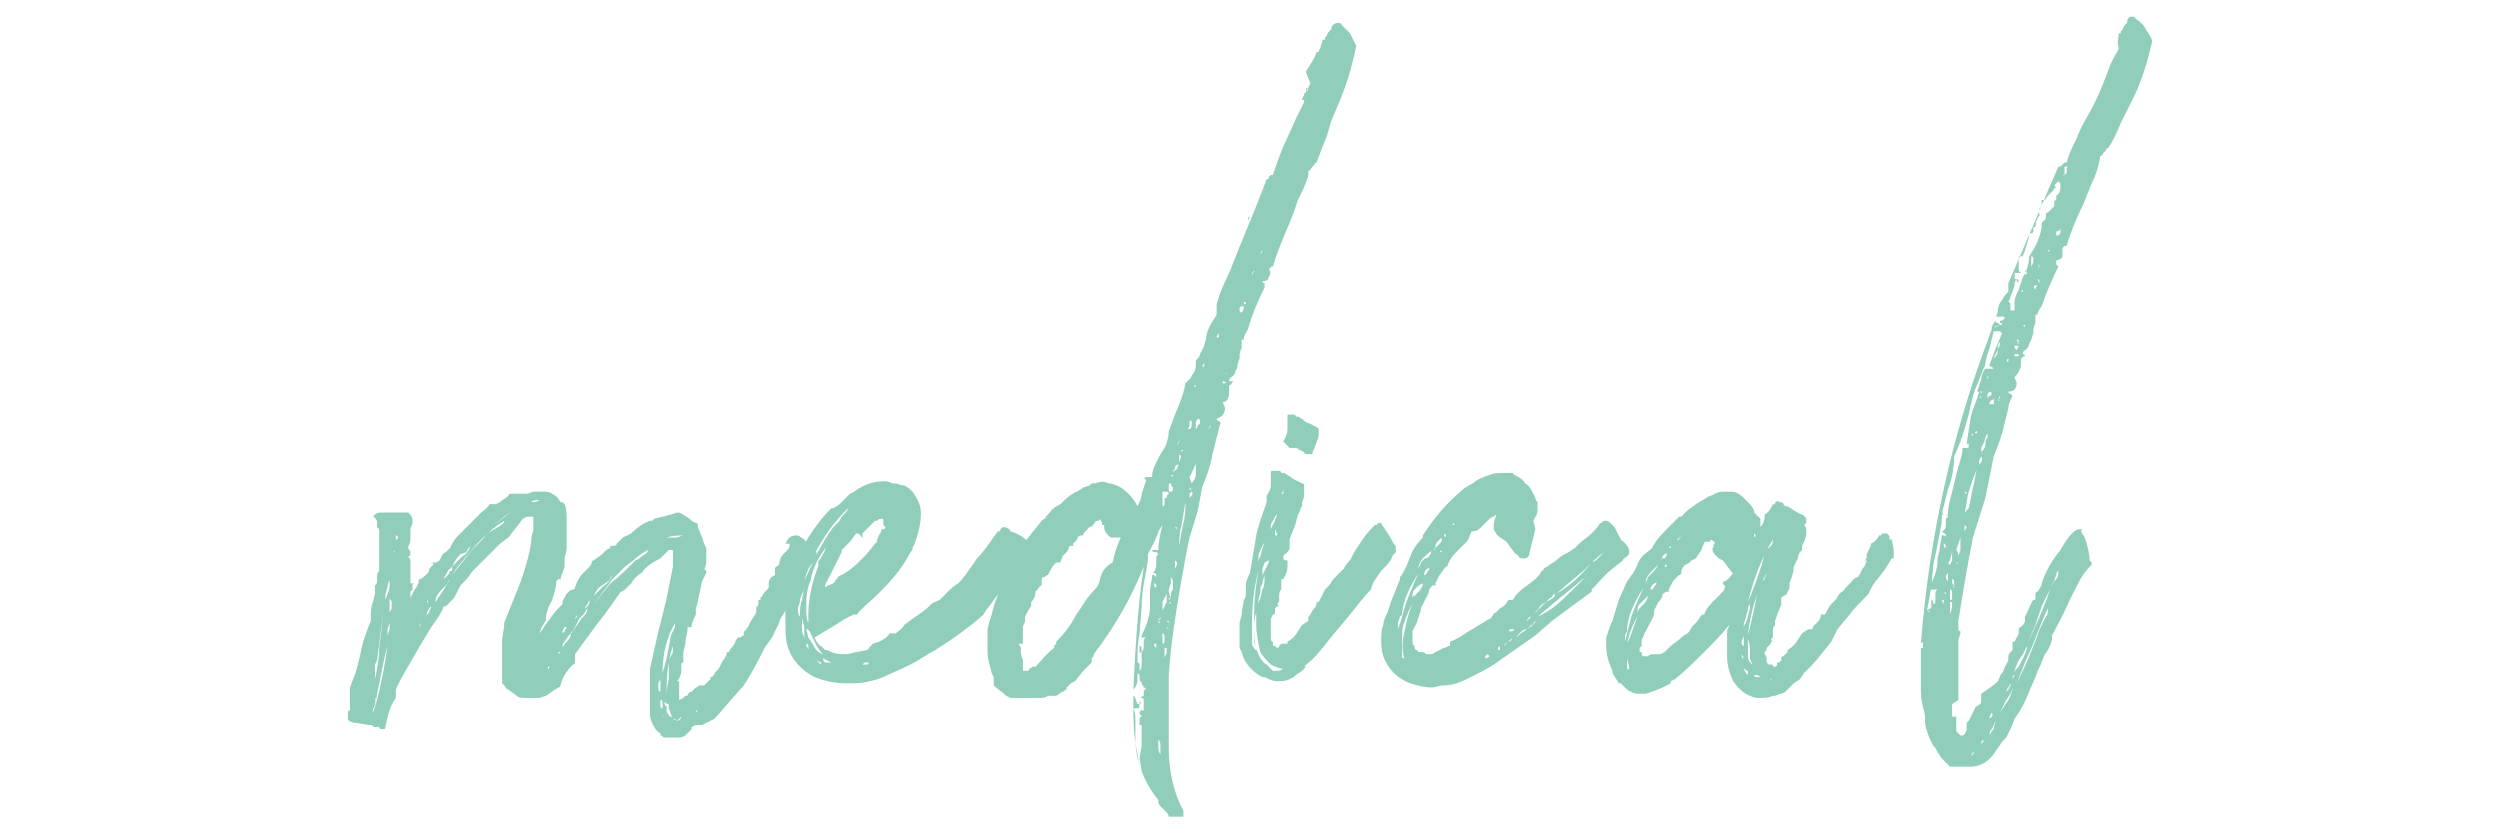
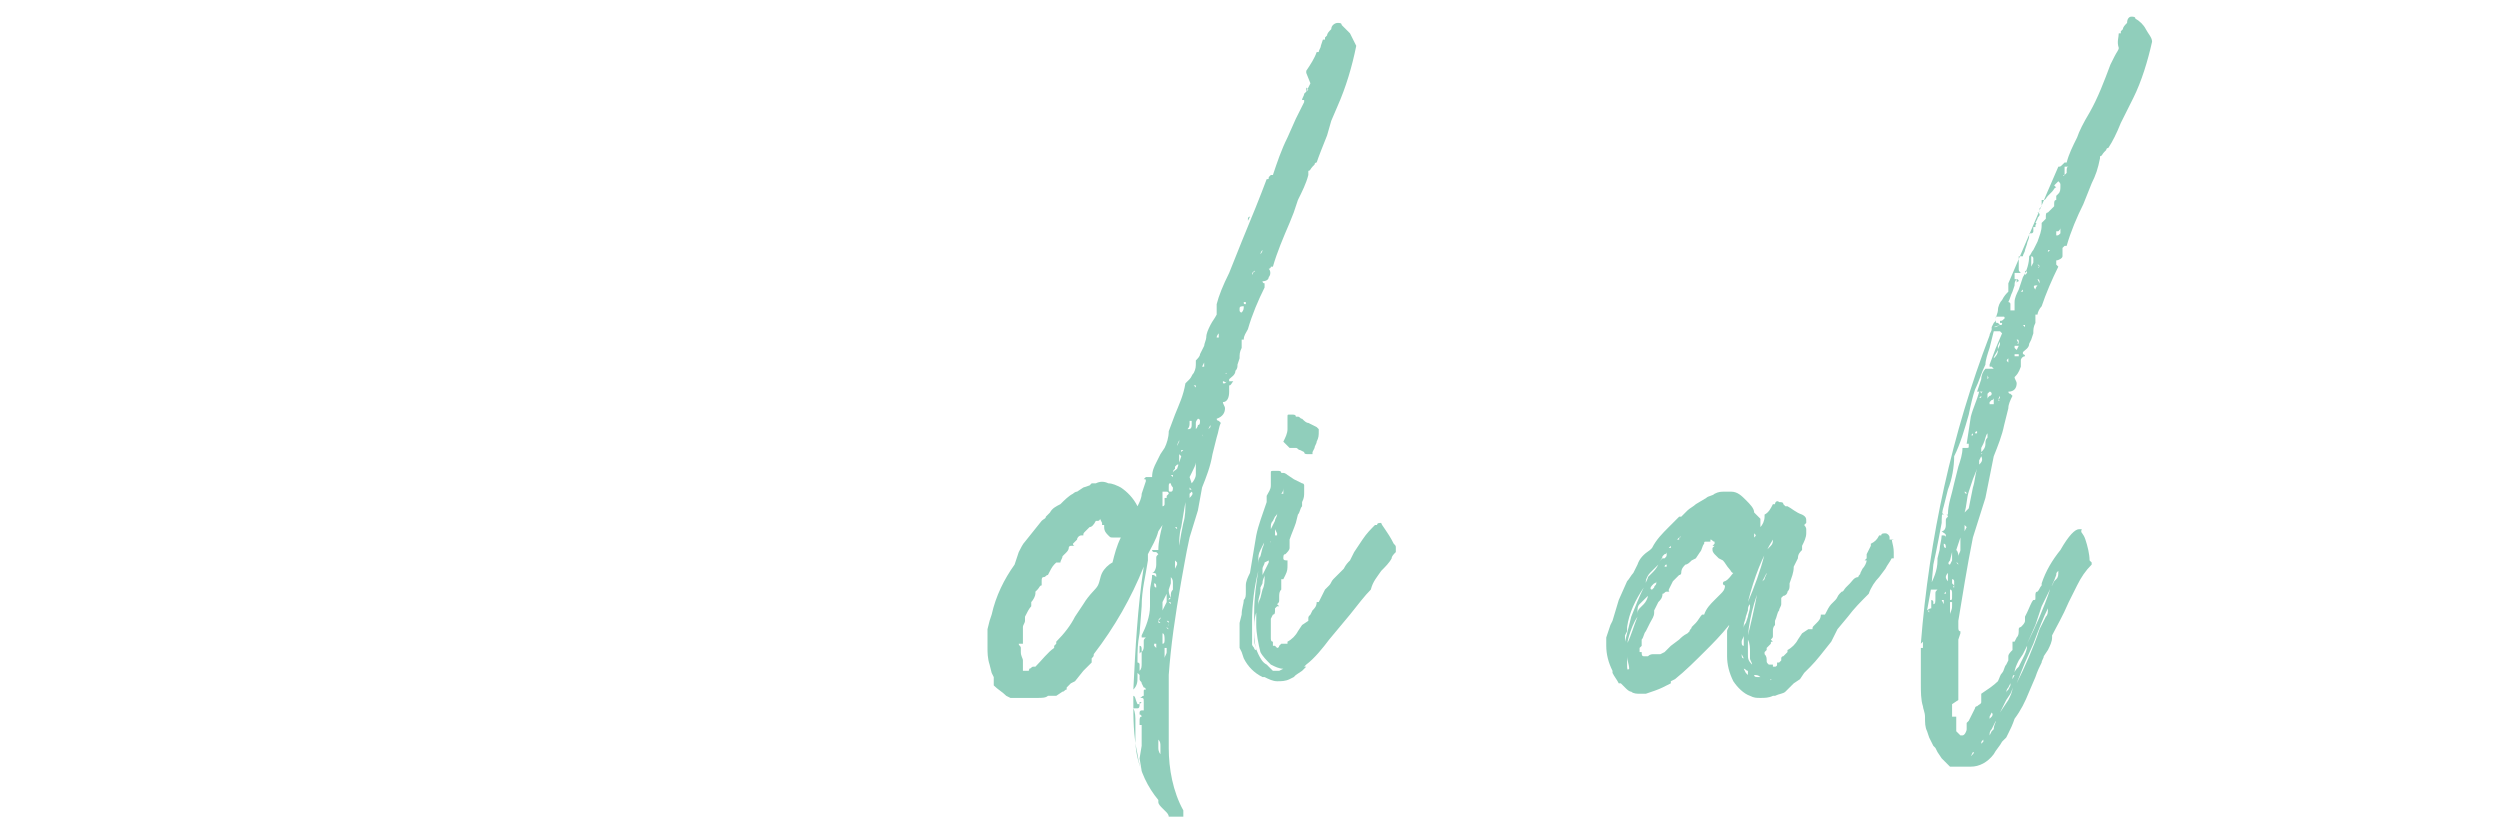
<svg xmlns="http://www.w3.org/2000/svg" version="1.1" id="レイヤー_1" x="0px" y="0px" viewBox="0 0 120 40" style="enable-background:new 0 0 120 40;" xml:space="preserve">
  <style type="text/css">
	.st0{fill:#90CEBB;}
</style>
  <title>m_menu</title>
  <g id="レイヤー_2">
    <g id="contents">
-       <path class="st0" d="M39.2,26.5c0,0.1,0,0.1,0,0.2v0.1l0,0c-0.3,0.3-0.5,0.6-0.6,1c-0.2,0.3-0.4,0.6-0.6,0.9l0,0    c0,0.1-0.1,0.3-0.2,0.4l-0.1,0.2c0,0.1-0.1,0.1-0.1,0.2l0,0c-0.1,0.1-0.2,0.3-0.2,0.4l-0.2,0.4c-0.1,0.3-0.3,0.5-0.5,0.8l0,0    c-0.3,0.6-0.6,1.2-1,1.8L35,33.7l-0.7,0.8l0,0l-0.2,0.1l-0.2,0.1l-0.2,0.1l-0.3,0l-0.2,0.1V35l-0.1,0.1L33,35.2    c-0.1,0.1-0.2,0.2-0.4,0.2h-0.1h-0.2h-0.1h-0.1H32l0,0l0,0l0,0l0,0h-0.1c-0.1,0-0.1-0.1-0.2-0.1v-0.1l0,0    c-0.2-0.1-0.3-0.3-0.4-0.5c-0.1-0.2-0.1-0.3-0.1-0.5c0-0.1,0-0.2,0-0.3v-0.5v-0.3v-0.3c0-0.1,0-0.2,0-0.3s0-0.2,0-0.3v-0.1    l0.2-0.9l0.2-0.9c0.2-0.7,0.3-1.2,0.4-1.6c0.1-0.5,0.2-1,0.3-1.5v-0.3v-0.3v-0.1v-0.1h-0.1l0,0l0,0l0,0h-0.1l-0.4,0.4    c-0.4,0.2-0.7,0.4-0.9,0.7l0,0c-0.2,0.1-0.4,0.3-0.5,0.5l-0.1,0.1l-0.1,0.1c-0.1,0.1-0.2,0.2-0.3,0.2l0,0    c-0.3,0.4-0.6,0.9-1.1,1.5l-1.1,1.5v0.1v0.3c0,0,0,0.1-0.1,0.1c-0.3,0.3-0.5,0.6-0.6,1c0,0,0,0.1-0.1,0.1    c-0.1,0.1-0.2,0.1-0.3,0.2l-0.3,0.2h0l0,0l-0.3,0.1h-0.2l0,0h-0.1l0,0h-0.1h-0.3c-0.1,0-0.3,0-0.4-0.1s-0.3-0.2-0.4-0.3    c-0.1,0-0.1-0.1-0.2-0.2l-0.1-0.1l0,0l0,0v-0.1v-0.1v-0.1v-0.2V32v-0.4v-0.4v-0.4c0-0.3,0.1-0.6,0.1-0.8v-0.1l0.4-1l0.2-0.5    l0.2-0.5c0.2-0.6,0.4-1.2,0.5-1.9c0-0.1,0-0.3,0.1-0.5v-0.2v-0.4c0,0,0,0,0-0.1h-0.2l0,0h-0.1l-0.2,0.1l0,0l-0.7,0.9L24,26.1    l-0.2,0.2l-0.1,0.1l-0.3,0.3L23.1,27l-0.4,0.4c-0.1,0.1-0.2,0.3-0.3,0.4l0,0c-0.1,0.1-0.2,0.2-0.3,0.3L22,28.3l-0.1,0.2l-0.1,0.2    l-0.1,0.1c-0.1,0.1-0.2,0.2-0.3,0.3h-0.1c-0.1,0.3-0.3,0.6-0.6,1l-0.6,1c-0.5,0.9-0.9,1.5-1.1,2v0.1v0.2v0.1    c-0.3,0.4-0.4,0.9-0.5,1.4c0,0.1,0,0.1-0.2,0.1h0.1c-0.1,0-0.2,0-0.2-0.1H18c-0.1,0-0.1-0.1-0.2-0.1h-0.1l-0.6-0.1    c-0.2,0-0.4-0.1-0.4-0.2v-0.1v-0.1l0,0v-0.1l0,0c0,0,0-0.1,0.1-0.1c0-0.1,0-0.2,0-0.3v-0.3c0-0.1,0-0.2,0-0.3s0-0.2,0-0.2l0,0    c0.1-0.3,0.2-0.5,0.3-0.8l0.2-0.8c0.1-0.6,0.3-1.1,0.5-1.6l0,0c0-0.1,0-0.2,0-0.2c0-0.2,0-0.5,0.1-0.7l0.1-0.4c0-0.1,0-0.3,0-0.4    l0,0c0.1-0.1,0.1-0.1,0.1-0.2v-0.2l0,0c0-0.1,0-0.2,0.1-0.3l0,0c0-0.1,0-0.3,0-0.5v-0.5v-0.2v-0.3v-0.5l0,0l-0.1-0.1l0,0l0,0v-0.1    c0-0.1,0-0.1,0-0.2c-0.1-0.1-0.1-0.2-0.2-0.2l0,0c0,0,0,0,0.1-0.1c0.1-0.1,0.2-0.1,0.3-0.1h0.1c0.1,0,0.2,0,0.2,0H19h0.2h0.2    c0.1,0,0.1,0,0.2,0c0.1,0.1,0.2,0.2,0.2,0.4v0.1l0,0l0,0l0,0l0,0l0,0l0,0c0,0.1-0.1,0.2-0.1,0.3v0.4c0,0.1,0,0.3-0.1,0.4v0.1    c0,0.1,0.1,0.1,0.1,0.2s0,0.2-0.1,0.2l0,0l0,0c0,0.1,0.1,0.1,0.1,0.2s0,0.1,0,0.2v0.1v0.1v0.1c0,0.1,0,0.1,0,0.2l0,0l0,0    c0,0,0,0.1,0,0.2v0.1V28c0.1,0,0.1,0,0.2,0l0,0l0,0c0,0-0.1,0-0.1,0.1l0,0v0.1v0.1l-0.1,0.1v0.1l0,0c0,0.1,0,0.1,0,0.2l0,0    l0.1-0.2l0.1-0.2c0.1-0.1,0.2-0.3,0.2-0.4s0-0.1,0.1-0.1c0.1-0.1,0.3-0.2,0.4-0.4v-0.1c0.1-0.1,0.1-0.1,0.2-0.2l0,0    c0,0,0-0.1-0.1-0.1h0.1h0.1c0.1,0,0.2-0.1,0.2-0.1c0.1-0.2,0.1-0.3,0.3-0.4l0.2-0.2l0.1-0.2l0,0c0.1-0.2,0.3-0.4,0.4-0.5    c0.1-0.1,0.1-0.1,0.2-0.2l0.4-0.4l0.2-0.2l0.2-0.2c0.1-0.1,0.3-0.2,0.4-0.4h0.1h0.1h0.1l0.2-0.1c0.1-0.1,0.3-0.2,0.4-0.3    c0-0.1,0.1-0.1,0.2-0.1h0.1h0.2h0.2h0.2l0.3-0.1h0.1h0.2h0.2c0.1,0,0.3,0,0.4,0.1c0.2,0.1,0.3,0.2,0.4,0.4H27l0,0l0,0    c0,0,0,0,0.1,0.1c0.1,0.2,0.1,0.5,0.1,0.8v0.4v0.3V26v0.3c0,0.2-0.1,0.4-0.1,0.5v0.1V27c0,0.1,0,0.1,0,0.2L27,27.5    c-0.1,0.2-0.1,0.3-0.1,0.5v-0.2h-0.1l0,0l-0.1,0.1c0,0.3-0.1,0.6-0.2,0.9l-0.2,0.4c0,0.1-0.1,0.3-0.1,0.5v0.1    c-0.1,0.1-0.1,0.2-0.2,0.3l-0.1,0.3c0,0.2-0.1,0.4-0.2,0.6l0,0l0,0l0.1-0.2v-0.1v-0.1l0,0l0,0c0,0,0,0,0-0.1    c0.1-0.1,0.2-0.2,0.3-0.4l0.3-0.4c0.2-0.3,0.4-0.5,0.6-0.7v-0.1c0-0.1,0.1-0.2,0.2-0.4c0.1-0.1,0.2-0.2,0.3-0.2s0.1-0.1,0.1-0.1    c0.1-0.3,0.2-0.5,0.4-0.7l0.1-0.1l0.1-0.1c0.1-0.1,0.2-0.2,0.2-0.3c0,0,0-0.1,0.1-0.1c0.1-0.1,0.3-0.2,0.4-0.3l0.2-0.2l0.2-0.1    l0,0c0-0.1,0-0.1-0.1-0.1h0.1h0.1c0.1,0,0.2,0,0.2-0.1c0.1-0.1,0.2-0.2,0.3-0.3l0.2-0.1l0.2-0.1l0,0c0.3-0.3,0.6-0.5,0.9-0.6h0.1    l0.1-0.1l0.4-0.1l0.4-0.1l0.3-0.1h0.1l0.2,0.1c0.1,0.1,0.2,0.1,0.3,0.2l0.1,0.1l0.2,0.1c0.1,0,0.1,0.1,0.1,0.2l0.2,0.5l0.1,0.3    l0.1,0.2v0.2v0.1c0,0.1,0,0.2,0,0.3c0,0.1,0,0.3-0.1,0.4c0,0,0,0,0.1,0.1l0,0c0,0,0,0,0,0.1l-0.2,0.4l-0.1,0.5    c-0.1,0.3-0.1,0.6-0.2,0.8v0.1c0,0.1,0,0.2,0,0.2l-0.1,0.2c0,0.1-0.1,0.2-0.1,0.3v0.1h-0.1l0,0H33v0.1c0,0.2-0.1,0.4-0.1,0.7    l-0.1,0.4c0,0.1,0,0.2,0,0.4v0.1c0,0-0.1,0-0.1,0.1v0.3c0,0.2-0.1,0.4-0.2,0.5h0.1l0,0v0.2v0.2v0.2c0,0.1,0,0.2,0,0.3l0.2-0.1    l0.1-0.1H33l0,0l0,0c0-0.1,0.1-0.2,0.2-0.2l0.1-0.1l0.1-0.1l0,0c0.1,0,0.1-0.1,0.2-0.1h0.2c0.1-0.1,0.2-0.2,0.3-0.3c0,0,0,0,0-0.1    l0,0l0,0c0.1,0,0.2-0.1,0.2-0.2l0.1-0.1l0.1-0.1l0,0l0.1-0.2l0.1-0.2c0.1-0.1,0.2-0.3,0.2-0.4H35c0-0.1,0.1-0.2,0.2-0.3l0.1-0.2    c0-0.1,0.1-0.1,0.1-0.2c0,0,0,0,0.1,0c0.1,0,0.1-0.1,0.2-0.1v-0.1v-0.1l0,0c0.1,0,0.1-0.1,0.2-0.2l0.1-0.2    c0.1-0.2,0.2-0.3,0.3-0.5l0,0v-0.1v-0.1c0-0.1,0.1-0.1,0.1-0.2c0,0,0,0,0-0.1c0,0,0,0,0-0.1l0,0l0,0h0.1l0,0v-0.1l0.1-0.1    c0-0.1,0.1-0.1,0.1-0.2l0,0l0,0c0.1,0,0.1-0.1,0.2-0.2v-0.1V28c0-0.2,0.1-0.3,0.3-0.4c0,0,0,0,0-0.1l0,0v-0.1v-0.1    c0-0.1,0.1-0.1,0.2-0.2l0,0c0-0.2,0.1-0.4,0.2-0.5l0.2-0.2c0.1-0.1,0.1-0.2,0.1-0.3h-0.2l0,0l0,0l0,0c0.1-0.2,0.2-0.4,0.5-0.4l0,0    h0.1c0.4,0.2,0.5,0.4,0.5,0.7v0.1C39,26.5,39.1,26.5,39.2,26.5z M18.3,32.7c0.1-0.4,0.2-1,0.3-1.7c-0.2,0.7-0.3,1.4-0.5,2.3    c-0.2,1.3,0,0.1-0.1,0.2v0.1v0.2c0,0.1-0.1,0.2-0.1,0.3v0.1C18.1,33.7,18.2,33.2,18.3,32.7z M18.1,31.7L18,31.9V32v0.2    c0,0.1,0,0.2,0,0.3v0.1c0.1-0.5,0.2-1,0.2-1.5l0.1-0.8l0.1-0.9C18.3,30.1,18.2,30.9,18.1,31.7L18.1,31.7z M18.6,28.2l-0.1,0.3    c0,0.1,0,0.2,0,0.4c0,0.1,0,0.1,0,0.2V29c0-0.1,0-0.1,0-0.2l0.1-0.3c0.1-0.2,0.1-0.3,0.1-0.5c0-0.1,0-0.1,0-0.2    C18.7,27.9,18.6,28,18.6,28.2L18.6,28.2z M18.6,30.5l0.1-0.3c0-0.1,0-0.3,0-0.4s0-0.1,0-0.2c0,0.1,0,0.2,0,0.3l-0.1,0.3    C18.6,30.4,18.6,30.5,18.6,30.5c0,0.2,0,0.2,0,0.3C18.6,30.7,18.6,30.6,18.6,30.5L18.6,30.5z M18.7,27.6L18.7,27.6L18.7,27.6v0.2    C18.7,27.8,18.7,27.8,18.7,27.6L18.7,27.6v-0.2l0.1-0.2v-0.1c0-0.1,0-0.1,0-0.2c0,0.1,0,0.1,0,0.2v0.1c0,0.1,0,0.1,0,0.2    C18.8,27.5,18.8,27.6,18.7,27.6L18.7,27.6z M18.7,29.4l0.1-0.2V29v-0.1c0-0.1-0.1-0.1-0.1-0.2c0,0.1,0,0.1,0,0.2V29    c0,0.1,0,0.1,0,0.2C18.7,29.3,18.7,29.3,18.7,29.4L18.7,29.4L18.7,29.4v0.1C18.7,29.5,18.7,29.5,18.7,29.4L18.7,29.4z M18.9,26.6    C18.9,26.6,18.9,26.7,18.9,26.6v0.2l0,0l0,0l0,0l0,0v-0.1V26.6L18.9,26.6z M18.9,28.5L18.9,28.5L18.9,28.5v-0.1V28.5L18.9,28.5    L18.9,28.5C18.9,28.6,18.9,28.6,18.9,28.5C18.9,28.6,18.9,28.6,18.9,28.5L18.9,28.5L18.9,28.5z M18.9,26.4L18.9,26.4v0.1H19    C18.9,26.5,18.9,26.4,18.9,26.4L18.9,26.4L18.9,26.4z M18.9,28.2L18.9,28.2L18.9,28.2L18.9,28.2L18.9,28.2    C18.8,28.2,18.8,28.2,18.9,28.2L18.9,28.2z M19,26.1V26v-0.1l0,0c0,0,0.1,0,0.1-0.1c0,0,0-0.1-0.1-0.1v0.1v0.1    C19,26,19,26,19,26.1L19,26.1z M19,27.8L19,27.8v-0.2l0,0l0,0v0.1V27.8C19,27.8,19,27.9,19,27.8L19,27.8z M19.7,30.8L19.7,30.8    c0-0.1,0-0.2,0.1-0.2l0,0v0.1L19.7,30.8L19.7,30.8L19.7,30.8L19.7,30.8z M20,30.3L20,30.3L20,30.3L20,30.3L20,30.3L20,30.3    C20.1,30.3,20.1,30.3,20,30.3L20,30.3z M20.1,30.1L20.1,30.1c0.1-0.1,0.1-0.1,0.1-0.2l0,0L20.1,30.1L20.1,30.1    C20.2,30.1,20.2,30.1,20.1,30.1L20.1,30.1C20.2,30.1,20.2,30.1,20.1,30.1L20.1,30.1z M20.5,28.8v0.1V29c0,0,0,0,0,0.1    c0,0,0,0,0,0.1v-0.1V29C20.5,28.9,20.6,28.9,20.5,28.8L20.5,28.8z M20.8,29L20.8,29l-0.1,0.1l-0.1,0.1l-0.1,0.2    c0,0.1-0.1,0.2-0.1,0.2v0.1c0-0.1,0-0.1,0.1-0.2l0.1-0.1c0-0.1,0.1-0.2,0.1-0.3l0,0l0,0L20.8,29z M20.8,28.6    C20.8,28.5,20.8,28.5,20.8,28.6L20.8,28.6L20.8,28.6C20.8,28.5,20.8,28.5,20.8,28.6L20.8,28.6z M21.3,28.3    c0.1-0.2,0.2-0.3,0.3-0.5c-0.1,0.1-0.1,0.2-0.2,0.3l-0.2,0.2c-0.2,0.2-0.3,0.4-0.3,0.6c0.1-0.1,0.1-0.2,0.2-0.3L21.3,28.3z     M21,28.2L21,28.2c-0.1,0.1-0.1,0.1-0.1,0.1s0,0,0,0.1c0,0,0,0,0-0.1L21,28.2L21,28.2C21,28.1,21,28.1,21,28.2L21,28.2z     M21.7,27.2L21.7,27.2l-0.1,0.1l-0.1,0.1l-0.1,0.2c-0.1,0.1-0.1,0.2-0.1,0.3v-0.1l0.1-0.1c0.1-0.1,0.2-0.2,0.2-0.3l0,0    c0,0,0,0,0.1,0V27.2z M22.1,26.6c-0.2,0.2-0.3,0.4-0.4,0.6l0.2-0.2l0.3-0.3c0.2-0.1,0.3-0.3,0.4-0.5c-0.1,0.1-0.2,0.2-0.2,0.3    L22.1,26.6z M23.9,25.3c0.2-0.1,0.3-0.2,0.3-0.3c-0.5,0.3-0.9,0.7-1.3,1.1c-0.4,0.5-0.9,1-1.2,1.5l0.4-0.5l0.4-0.5    c0.3-0.4,0.7-0.7,0.9-1L23.9,25.3z M25.5,24.1L25.5,24.1h0.2l0.2-0.1C25.7,24,25.6,24,25.5,24.1l-0.2,0.1l-0.2,0.1l-0.2,0.1    l-0.2,0.1l-0.2,0.1l-0.3,0.2c-0.5,0.4-1,0.8-1.5,1.2l0.5-0.4l0.5-0.4c0.4-0.3,0.8-0.6,1.1-0.8c0.1,0,0.2-0.1,0.2-0.1l0.3-0.1    L25.5,24.1z M25.3,32.4L25.3,32.4L25.3,32.4L25.3,32.4z M26.3,32.2L26.3,32.2c0-0.1,0.1-0.2,0.1-0.2h-0.1v0.1V32.2    C26.3,32.1,26.3,32.2,26.3,32.2L26.3,32.2L26.3,32.2z M26.7,31.6L26.7,31.6L26.7,31.6C26.6,31.6,26.6,31.6,26.7,31.6L26.7,31.6    L26.7,31.6L26.7,31.6L26.7,31.6L26.7,31.6z M26.8,31.4L26.8,31.4c0.1-0.1,0.1-0.1,0.1-0.1s0,0-0.1,0V31.4L26.8,31.4    C26.7,31.4,26.7,31.4,26.8,31.4L26.8,31.4L26.8,31.4z M27.5,30.3L27.5,30.3c0,0-0.1,0-0.1,0.1l-0.1,0.1l-0.2,0.3    C27,30.9,27,31,27,31.1c0-0.1,0.1-0.1,0.1-0.2l0.1-0.1c0.1-0.1,0.2-0.2,0.2-0.4l0,0l0,0l0,0L27.5,30.3z M27.1,30.1L27.1,30.1    L27,30.3v0.1l0,0l0,0l0.1-0.1c0-0.1,0.1-0.1,0.1-0.2H27.1z M27.5,29.9L27.5,29.9L27.5,29.9L27.5,29.9L27.5,29.9L27.5,29.9    L27.5,29.9L27.5,29.9z M27.5,30.3c0.1-0.1,0.1-0.2,0.2-0.3l0.2-0.3c0.2-0.2,0.3-0.3,0.3-0.5c-0.1,0.1-0.1,0.2-0.2,0.3l-0.2,0.2    C27.7,29.9,27.6,30.1,27.5,30.3L27.5,30.3z M27.7,29.5L27.7,29.5c0,0.1-0.1,0.1-0.1,0.2l0,0l0.1-0.1V29.5L27.7,29.5L27.7,29.5    L27.7,29.5z M28.5,28.6L28.5,28.6L28.5,28.6l-0.1,0.1l-0.1,0.1L28.2,29c-0.1,0.1-0.1,0.2-0.2,0.3c0-0.1,0.1-0.1,0.1-0.1l0.1-0.1    c0.1-0.1,0.1-0.2,0.1-0.3l0,0l0,0l0,0L28.5,28.6z M30.3,27.1l0.2-0.2l0.2-0.1l0.1-0.1c0.2-0.1,0.3-0.2,0.3-0.3    c-0.2,0.1-0.5,0.3-0.7,0.5L30,27.2l-0.3,0.3l-0.3,0.3l-0.3,0.4l-0.3,0.4L28.5,29l0.4-0.5l0.4-0.5C29.7,27.7,30,27.4,30.3,27.1    L30.3,27.1z M28.9,28.1c-0.2,0.1-0.3,0.3-0.4,0.5c0.1-0.1,0.2-0.2,0.2-0.2l0.3-0.3c0.2-0.1,0.3-0.3,0.4-0.5    c-0.1,0.1-0.1,0.2-0.2,0.3L28.9,28.1z M32,25.8h0.2h0.2c0.2,0,0.3-0.1,0.4-0.1h-0.1c-0.6,0-1.2,0.2-1.6,0.6    c-0.5,0.4-1.1,0.8-1.5,1.2l0.2-0.2l0.2-0.2l0.2-0.2l0.3-0.2c0.4-0.3,0.8-0.6,1.2-0.9L32,25.8z M31.7,32.5v0.1l-0.1,0.2    c0,0.1,0,0.2,0,0.2c0,0.1,0,0.2,0.1,0.2c0-0.1,0-0.2,0-0.2v-0.2C31.7,32.7,31.7,32.7,31.7,32.5c0,0,0-0.1-0.1-0.1    C31.7,32.4,31.7,32.4,31.7,32.5z M31.7,33.6v0.2c0,0.1,0,0.2,0.1,0.2v-0.1v-0.1C31.8,33.7,31.8,33.6,31.7,33.6L31.7,33.6    L31.7,33.6v-0.2C31.7,33.4,31.7,33.4,31.7,33.6C31.8,33.5,31.8,33.5,31.7,33.6L31.7,33.6z M31.8,34.3L31.8,34.3    c0,0.1,0,0.1,0.1,0.1l0,0C31.8,34.4,31.8,34.3,31.8,34.3L31.8,34.3L31.8,34.3L31.8,34.3L31.8,34.3z M31.8,32.3    c0.2-0.6,0.3-1.2,0.4-1.8l0.1-0.2l0.1-0.2c0-0.1,0-0.2,0-0.2l0,0C32,30.6,31.8,31.4,31.8,32.3L31.8,32.3z M31.9,34.6L31.9,34.6    L31.9,34.6L31.9,34.6L31.9,34.6L31.9,34.6L31.9,34.6L31.9,34.6L31.9,34.6z M32.1,31.7l0.1-0.2l0.1-0.2c0-0.1,0-0.2,0-0.2V31    c-0.2,0.6-0.3,1.3-0.3,2c0,0.2,0,0.3,0,0.5c0-0.2,0-0.5,0.1-0.9v-0.5V31.7z M31.9,33.7c0,0.1,0,0.2,0.1,0.2v0.2    c0,0.1,0,0.1,0.1,0.2c0,0.1,0.1,0.1,0.2,0.1c-0.1,0-0.1-0.2-0.2-0.4v-0.1v-0.1C32.1,33.8,32,33.8,31.9,33.7L31.9,33.7z M32.3,34.9    L32.3,34.9L32.3,34.9L32.3,34.9L32.3,34.9l-0.2-0.1l0,0l0,0L32.3,34.9L32.3,34.9z M32.5,34.6c0.1,0,0.2-0.1,0.2-0.2L32.5,34.6    L32.5,34.6c-0.1-0.1-0.1-0.1-0.2-0.1l0,0l0,0h-0.1l0,0l0,0h0.1L32.5,34.6L32.5,34.6z M32.9,34.5L32.9,34.5L32.9,34.5L32.9,34.5    L32.9,34.5L32.9,34.5L32.9,34.5L32.9,34.5L32.9,34.5z M33.2,34.3L33.2,34.3L33.2,34.3L33.2,34.3L33.2,34.3L33.2,34.3L33.2,34.3    L33.2,34.3z M33.4,34.2L33.4,34.2L33.4,34.2c0.1-0.1,0.1-0.1,0.1-0.1l0,0l0,0l0,0C33.4,34.1,33.4,34.1,33.4,34.2L33.4,34.2z" />
-       <path class="st0" d="M49.4,26c0.1,0.1,0.1,0.3,0.1,0.5c0,0.1,0,0.2-0.1,0.2l0,0c-0.1,0.1-0.2,0.2-0.2,0.2    c-0.3,0.4-0.6,0.8-0.9,1.1l-0.6,0.8c-0.2,0.3-0.4,0.5-0.5,0.7l-0.1,0.1c-0.7,0.6-1.4,1.1-2.2,1.6c-0.4,0.2-0.8,0.5-1.2,0.7    c-0.4,0.2-0.9,0.4-1.3,0.6c-0.5,0.2-1,0.3-1.5,0.3h-0.3c-0.5,0-1-0.1-1.5-0.3c-0.6-0.3-1.1-0.8-1.3-1.5c-0.1-0.3-0.1-0.7-0.1-1.1    c0-0.2,0-0.4,0-0.5V29v-0.3c0-0.2,0.1-0.4,0.1-0.7c0.1-0.4,0.3-0.9,0.5-1.3c0.4-0.8,0.9-1.6,1.6-2.3H40l0.3-0.2l0.2-0.2l0.2-0.2    l0.1-0.1l0.2-0.1c0.4-0.3,0.9-0.5,1.4-0.5c0.1,0,0.3,0,0.4,0.1h0.1c0.2,0,0.3,0.1,0.5,0.1c0.2,0.1,0.3,0.2,0.4,0.3    c0.2,0.3,0.4,0.6,0.4,1v0.1c0,0.4-0.1,0.8-0.2,1.1l-0.1,0.3l-0.1,0.2v0.1l-0.1,0.1l-0.1,0.2c-0.5,0.9-1.3,1.7-2.1,2.4l-0.1,0.1    l-0.1,0.1l-0.1,0.1c0,0.1-0.1,0.1-0.2,0.1c-0.3,0.1-0.6,0.3-0.9,0.5l-0.5,0.3l-0.5,0.3l0,0l0.1,0.2c0.1,0.1,0.1,0.2,0.2,0.2    l0.1,0.1l0.1,0.1h0.1l0,0l0,0c0.2,0.1,0.4,0.2,0.7,0.2h0.2c0.2,0,0.4-0.1,0.5-0.1l0.5-0.1c0,0,0.1,0,0.1-0.1    c0.1-0.1,0.1-0.1,0.2-0.2l0.3-0.1c0.2-0.1,0.4-0.2,0.5-0.4h0.1h0.1l0,0H43c0.1-0.1,0.3-0.2,0.4-0.4l0.4-0.3    c0.3-0.2,0.6-0.4,0.8-0.6l0.1-0.1c0.1-0.1,0.2-0.1,0.4-0.2l0.3-0.3c0.2-0.2,0.4-0.4,0.6-0.5l0,0l0,0l0,0l0,0    c0.2-0.2,0.5-0.6,0.9-1.2c0.4-0.4,0.7-0.9,1-1.3H48l0,0c0-0.1,0.1-0.2,0.2-0.2l0,0c0.1,0,0.3,0.1,0.3,0.2    C49.1,25.7,49.2,25.9,49.4,26z M38.3,29.2c0,0.1,0,0.3,0.1,0.4v-0.1c0-0.2,0-0.5,0.1-0.7c0-0.2,0.1-0.4,0.1-0.6v-0.1    c0,0.1,0,0.3-0.1,0.4l-0.1,0.3C38.4,29,38.3,29.1,38.3,29.2L38.3,29.2z M38.5,30.3c0,0.1,0.1,0.3,0.2,0.4    c-0.1-0.1-0.1-0.2-0.1-0.4v-0.2c0-0.1-0.1-0.3-0.1-0.5c0,0,0,0,0,0.1l0,0V30C38.5,30.1,38.5,30.2,38.5,30.3L38.5,30.3z M39.5,25.9    c-0.4,0.6-0.7,1.3-0.9,2c0.4-0.9,0.8-1.8,1.4-2.6l0.2-0.2l0.1-0.1l0.1-0.2c0.2-0.2,0.3-0.3,0.3-0.4C40.2,24.9,39.8,25.4,39.5,25.9    L39.5,25.9z M39.3,26.9l0.1-0.1l0.1-0.2c0.1-0.1,0.1-0.3,0.2-0.4l0,0c-0.4,0.5-0.7,1.1-0.8,1.7c-0.2,0.4-0.2,0.9-0.2,1.3    c0,0.2,0,0.5,0.1,0.7c0-0.1,0-0.2,0-0.4c0-0.8,0.2-1.6,0.5-2.4C39.2,27.1,39.3,27,39.3,26.9L39.3,26.9z M38.7,31L38.7,31    c0.1,0.1,0.1,0.2,0.1,0.2l0,0c0,0,0,0,0-0.1V31c0,0,0-0.1-0.1-0.1c-0.1,0,0,0,0,0V31z M39,30.9c0.1,0.2,0.2,0.4,0.5,0.5    c-0.2-0.2-0.3-0.4-0.4-0.6L39,30.6l-0.1-0.2c0-0.1-0.1-0.2-0.2-0.2l0.1,0.4L39,30.9z M39,31.4L39,31.4L39,31.4L39,31.4l-0.1-0.1    C38.9,31.3,38.9,31.3,39,31.4L39,31.4L39,31.4L39,31.4z M39.2,31.7l0.1,0.1l0.1,0.1h0.1l0,0h-0.1v-0.1L39.2,31.7L39.2,31.7z     M39.9,31.8c0.1,0,0.2,0.1,0.2,0.1h0.1H40L39.9,31.8L39.9,31.8L39.9,31.8l-0.4-0.2l0,0c0,0,0,0.1,0.1,0.2    C39.7,31.8,39.8,31.8,39.9,31.8L39.9,31.8z M41.1,25.6c-0.1,0.1-0.2,0.3-0.3,0.4l-0.2,0.2l-0.2,0.2v0.1l-0.3,0.6l-0.3,0.6    c-0.1,0.2-0.2,0.3-0.2,0.5c0.1-0.1,0.2-0.1,0.4-0.2l0.1-0.1v-0.1h0.1c0,0,0,0,0-0.1l0,0c0.4-0.2,0.7-0.4,1-0.7l0.4-0.4l0.4-0.5    l0.1-0.1c0-0.2,0.1-0.3,0.2-0.5l0,0v-0.1l0,0h0.1c0,0,0.1,0,0.1-0.1l0,0l-0.1-0.1V25c0-0.1,0-0.1-0.1-0.1l0,0    c-0.1,0-0.1,0-0.2,0.1l0,0l0,0H42l-0.3,0.3l0,0l0,0l-0.1,0.1l-0.2,0.2c0,0,0,0,0,0.1c0,0,0,0.1,0.1,0.1h-0.1l0,0    C41.2,25.6,41.2,25.6,41.1,25.6L41.1,25.6z M40.7,31.9L40.7,31.9L40.7,31.9L40.7,31.9L40.7,31.9h-0.2l0,0H40.7z M41,31.9L41,31.9    L41,31.9L41,31.9L41,31.9L41,31.9L41,31.9L41,31.9z M41.4,31.9C41.4,31.9,41.5,31.9,41.4,31.9h0.2c0,0,0.1,0,0.1-0.1l0,0h-0.2    L41.4,31.9L41.4,31.9z" />
      <path class="st0" d="M64.8,1.6C64.9,1.8,65,2,65.1,2.2c-0.2,1-0.5,2-0.9,2.9l-0.3,0.7l-0.2,0.7c-0.2,0.5-0.4,1-0.5,1.3    c0,0-0.1,0-0.1,0.1L63,8c-0.1,0.1-0.1,0.2-0.2,0.2v0.1l0,0l0,0v0.1c-0.1,0.4-0.3,0.8-0.5,1.2l-0.2,0.6l-0.2,0.5    c-0.3,0.7-0.6,1.4-0.8,2.1H61l0,0l0,0c0,0.1-0.1,0.1-0.1,0.1l0,0c0.1,0.1,0.1,0.3,0,0.4c0,0.1-0.1,0.2-0.3,0.2l0,0    c0,0,0,0.1,0.1,0.1v0.1v0.1c-0.3,0.6-0.6,1.3-0.8,2c-0.1,0.2-0.2,0.3-0.2,0.5h-0.1v0.1v0.1v0.1v0.1c-0.1,0.2-0.1,0.3-0.1,0.5l0,0    l-0.1,0.3c0,0.1,0,0.2-0.1,0.3c0,0.2-0.2,0.3-0.3,0.4v0.1h0.1h0.1l0,0c-0.1,0.1-0.1,0.2-0.2,0.2v0.2v0.1c0,0.3-0.1,0.5-0.3,0.5    c0,0.1,0.1,0.2,0.1,0.3c0,0.2-0.1,0.4-0.4,0.5c0,0,0,0.1,0.1,0.1l0.1,0.1c-0.1,0.2-0.1,0.4-0.2,0.7l-0.1,0.4l-0.1,0.4    c-0.1,0.6-0.3,1.1-0.5,1.6l-0.2,1.1l-0.4,1.3c-0.2,0.9-0.3,1.6-0.4,2.1c-0.3,1.7-0.5,3.1-0.6,4.5v2.4c0,0.4,0,0.8,0,1.1    c0,1,0.2,2.1,0.7,3v0.3h-0.1h-0.2h-0.2h-0.2c0-0.1-0.1-0.2-0.1-0.2l-0.1-0.1l-0.1-0.1c-0.1-0.1-0.2-0.2-0.2-0.3v-0.1    c-0.5-0.6-0.9-1.4-1-2.2c-0.2-0.9-0.2-1.7-0.2-2.6v-0.2c0.1,0,0.1,0.2,0.2,0.4h0.1c0,0,0,0,0.1-0.1l0,0l0,0h-0.1l0,0v0.1    c0,0.1,0,0.2-0.1,0.2h-0.1h-0.1c0.1,0.2,0.1,0.4,0.1,0.7v0.4v0.4c0,0.5,0.1,1,0.3,1.5l-0.1-0.6l0.1-0.6c0-0.3,0-0.6,0-0.9v-0.3    c0,0,0,0,0,0.1v0.1h-0.1l0,0v-0.1v-0.1l0,0c0-0.1,0-0.2,0.1-0.2l0,0c0,0,0-0.1-0.1-0.1l0,0v-0.1c0,0,0-0.1,0.1-0.1l0,0h0.1l0,0    c0-0.1,0-0.1,0-0.2v-0.2c0-0.2,0-0.2-0.2-0.2c0.1,0,0.1-0.1,0.2-0.1l0,0v-0.1v-0.1c0-0.1,0-0.1,0.1-0.1c0,0,0-0.1-0.1-0.1    l-0.1-0.2c0-0.1-0.1-0.1-0.1-0.2v-0.1l0,0l0,0l0,0l0,0v-0.1c0,0,0,0-0.1-0.1c0-0.1,0-0.1,0-0.2v-0.3c0,0,0.1,0,0.1,0.1    c0,0,0,0,0,0.1v0.1v0.1c0.1-0.1,0.1-0.2,0.1-0.4v-0.2c0-0.1,0-0.2,0-0.3c0,0-0.1,0-0.1,0.1v0.1v0.1c0-0.1,0-0.3,0-0.4s0-0.1,0-0.2    c0.1,0,0.1,0.1,0.1,0.2v0.1c0.1-0.1,0.1-0.2,0.1-0.3v-0.2c0-0.1,0-0.1,0.1-0.2l0,0h-0.1h-0.1c0,0,0,0,0-0.1    c0.2-0.4,0.4-0.9,0.4-1.4v-0.3v-0.4c0-0.3,0.1-0.5,0.1-0.8c0.1,0,0.1,0,0.2,0.1v-0.1c0-0.1-0.1-0.1-0.2-0.1c0.1,0,0.2-0.2,0.2-0.4    V27v-0.2c0-0.1,0-0.1,0.1-0.2c0,0,0,0-0.1-0.1h-0.1c0,0-0.1,0-0.1-0.1l0,0h0.1h0.2c0-0.4,0.1-0.8,0.2-1.2l-0.2,0.3    c-0.1,0.4-0.3,0.7-0.5,1.1v0.3c-0.1,0.7-0.3,1.4-0.3,2.2l-0.1,1.3c-0.1,0.5-0.1,0.9-0.1,1.2c0,0.1,0,0.2,0,0.4v0.2v0.3    c0,0.2,0,0.4-0.2,0.6c0.1-2,0.2-3.9,0.5-5.9c-0.6,1.5-1.4,2.9-2.4,4.2c0,0.1,0,0.1-0.1,0.2v0.2L52,32.2l-0.4,0.5l-0.2,0.1L51.2,33    v0.1c-0.1,0-0.1,0.1-0.2,0.1l-0.3,0.2l0,0l0,0h-0.1h-0.1h-0.1h-0.1c-0.1,0.1-0.3,0.1-0.5,0.1h-0.1h-0.3H49c-0.1,0-0.2,0-0.3,0    h-0.1h-0.1l-0.2-0.1c-0.2-0.2-0.4-0.3-0.6-0.5l0,0v-0.3v-0.1l-0.1-0.2l-0.1-0.4c-0.1-0.3-0.1-0.6-0.1-0.8c0-0.2,0-0.4,0-0.5v-0.1    v-0.1v-0.2l0.1-0.4l0.1-0.3c0.2-0.9,0.6-1.7,1.1-2.4l0,0l0.1-0.3l0.1-0.3c0.1-0.2,0.2-0.4,0.3-0.5l0.4-0.5L50,25l0,0    c0.1-0.1,0.2-0.1,0.2-0.2l0.2-0.2c0.1-0.2,0.3-0.3,0.5-0.4l0,0c0.2-0.2,0.4-0.4,0.6-0.5c0,0,0.1-0.1,0.2-0.1l0.3-0.2l0.3-0.1    l0.1-0.1h0.2c0.2-0.1,0.4-0.1,0.6,0c0.2,0,0.4,0.1,0.6,0.2c0.3,0.2,0.6,0.5,0.8,0.9l0,0c0.1-0.2,0.2-0.4,0.2-0.6l0.1-0.3l0.1-0.3    c0-0.1,0-0.1-0.1-0.1l0,0l0.1-0.1h0.1c0.1,0,0.1,0,0.2,0c0-0.3,0.1-0.5,0.2-0.7l0.1-0.2l0.1-0.2l0.2-0.3c0.1-0.2,0.2-0.5,0.2-0.8    l0.3-0.8c0.2-0.5,0.4-0.9,0.5-1.5l0.2-0.2c0.1-0.1,0.1-0.2,0.2-0.3c0.1-0.2,0.1-0.3,0.1-0.5v-0.1c0.1-0.1,0.2-0.2,0.2-0.3l0.1-0.2    l0,0l0.1-0.2l0,0l0,0c0-0.1,0.1-0.3,0.1-0.4l0,0c0-0.2,0.1-0.4,0.2-0.6c0.1-0.2,0.2-0.3,0.3-0.5l0,0l0,0v-0.3l0,0v-0.1v-0.1    c0.1-0.4,0.3-0.9,0.6-1.5l0.6-1.5c0.5-1.2,0.9-2.2,1.2-3c0.1,0,0.1,0,0.1-0.1L61,8.4h0.1c0.2-0.6,0.4-1.2,0.7-1.8l0.4-0.9l0.4-0.8    V4.8h-0.1c0-0.1,0.1-0.2,0.1-0.3l0,0l0,0l0.1-0.1l0.1-0.1c0,0,0,0-0.1-0.1v0.1v0.1l0,0L62.9,4l-0.2-0.5V3.4    c0.2-0.3,0.4-0.6,0.5-0.9h0.1l0,0l0,0c0-0.1,0.1-0.2,0.1-0.3l0.1-0.3h0.1v0V1.8l0,0v0.1V1.8l0.1-0.1c0-0.1,0.1-0.2,0.2-0.3    c0-0.2,0.2-0.3,0.3-0.3s0.2,0,0.2,0.1C64.5,1.3,64.6,1.4,64.8,1.6z M52.7,28.1c0.1-0.2,0.1-0.4,0.2-0.6c0.1-0.2,0.3-0.4,0.5-0.5    c0.1-0.4,0.2-0.8,0.4-1.2h-0.2h-0.2c-0.1,0-0.1,0-0.2-0.1c-0.1-0.1-0.2-0.2-0.2-0.4c0,0,0,0,0-0.1l0,0h-0.1c0,0,0,0,0-0.1l0,0l0,0    l-0.1-0.2l0,0l0,0c0,0,0,0.1-0.1,0.1h-0.1l0,0l0,0c-0.1,0.2-0.2,0.3-0.3,0.3l-0.1,0.1l-0.1,0.1C52,25.6,52,25.6,52,25.7    c0,0,0,0-0.1,0s-0.2,0.1-0.2,0.2L51.6,26l-0.1,0.1c0,0,0,0.1,0.1,0.1h-0.1h-0.1c0,0-0.1,0-0.1,0.1s-0.1,0.2-0.1,0.2l-0.1,0.1    L51,26.7l0,0c0,0.1-0.1,0.2-0.1,0.3h-0.2l-0.1,0.1c-0.1,0.1-0.2,0.3-0.3,0.5l0,0c-0.1,0-0.1,0.1-0.2,0.1c-0.1,0-0.1,0.1-0.1,0.2    c0,0,0,0,0,0.1c0,0,0,0,0,0.1l0,0c-0.1,0-0.1,0.1-0.2,0.2l-0.1,0.1v0.1c0,0.1-0.1,0.3-0.2,0.4c0,0,0,0,0,0.1l0,0v0.1    c-0.1,0.1-0.2,0.3-0.3,0.5l0,0.2c0,0.1-0.1,0.2-0.1,0.3v0.1c0,0.1,0,0.1,0,0.2v0.1c0,0.1,0,0.1,0,0.2s0,0.1,0,0.2H49l0,0h-0.1    c0,0.1,0.1,0.1,0.1,0.2v0.2c0,0.2,0.1,0.3,0.1,0.4v0.1v0.1V32v0.1v0.1l0,0l0,0h0.1h0.1c0.1,0,0.1,0,0.1-0.1l0,0l0,0l0,0v0.1l0,0    c0,0,0,0,0-0.1l0,0l0,0l0,0c0.1,0,0.1-0.1,0.2-0.1l0,0h0.1c0.3-0.3,0.6-0.7,0.9-0.9V31l0.1-0.1v-0.1l0,0c0.4-0.4,0.7-0.8,0.9-1.2    L52,29C52.3,28.5,52.6,28.3,52.7,28.1z M55.4,28L55.4,28c0,0.1,0,0.2,0.1,0.2l0,0C55.5,28.1,55.5,28,55.4,28    C55.5,27.9,55.5,27.9,55.4,28L55.4,28z M55.5,31.1V31v-0.1l0,0c0,0,0,0-0.1,0V31L55.5,31.1C55.5,31,55.5,31.1,55.5,31.1L55.5,31.1    z M55.5,29.3L55.5,29.3L55.5,29.3L55.5,29.3C55.5,29.2,55.5,29.3,55.5,29.3L55.5,29.3z M55.6,30.6L55.6,30.6v-0.2l0,0v-0.1l0,0    v0.1v0.1C55.6,30.5,55.6,30.5,55.6,30.6L55.6,30.6z M55.6,34.1L55.6,34.1C55.7,34,55.7,34,55.6,34.1l0.1-0.2v-0.1l0,0l0,0l0,0l0,0    v0.1L55.6,34.1L55.6,34.1L55.6,34.1z M55.7,32.9L55.7,32.9C55.7,32.8,55.7,32.8,55.7,32.9L55.7,32.9L55.7,32.9L55.7,32.9    L55.7,32.9L55.7,32.9z M55.7,36.2V36v-0.2c0-0.1,0-0.2-0.1-0.3c0,0.1,0,0.1,0,0.2v0.2C55.6,36.1,55.7,36.2,55.7,36.2L55.7,36.2z     M55.6,29.8c0,0.1,0,0.1,0.1,0.1L55.6,29.8l0.1-0.1v-0.1l0,0C55.7,29.7,55.6,29.7,55.6,29.8z M55.8,31.8l0.1-0.2    c0-0.1,0.1-0.2,0.1-0.3v-0.1c0,0,0,0,0-0.1c0,0,0,0-0.1,0v0.3v0.2v0.5c0,0.1,0,0.1,0,0.2c0,0,0,0,0,0.1c0,0,0,0,0-0.1    c0,0,0,0,0-0.1v-0.1C55.8,32,55.8,31.9,55.8,31.8z M55.8,24.3L55.8,24.3c0.1,0,0.1-0.1,0.1-0.1v-0.1V24v-0.1l0,0H56l0,0l0,0v-0.1    v0l0.1-0.1l0,0c0,0,0-0.1-0.1-0.1h-0.1h-0.1c0,0.1,0,0.1,0,0.2v0.1V24V24.3z M55.8,28.9c0,0.1,0,0.1,0,0.2s0,0.1,0,0.2l0.1-0.2    l0.1-0.2c0-0.1,0-0.1,0-0.2s0-0.1,0-0.2L55.8,28.9z M55.8,30.9L55.8,30.9c0.1,0,0.1-0.1,0.1-0.2s0-0.3-0.1-0.3v0.1    c0,0.1,0,0.1,0,0.2v0.1V30.9z M55.9,25.9L55.9,25.9L55.9,25.9L55.9,25.9L55.9,25.9L55.9,25.9L55.9,25.9z M56,30.1l0.1-0.1v-0.1    c0-0.1,0-0.1-0.1-0.1v-0.1l0,0l0,0c0,0,0,0,0,0.1c0,0,0,0,0.1,0.1C56.1,30,56.1,30,56,30.1l0.1,0.1L56,30.1L56,30.1    c0,0.1,0.1,0.1,0.1,0.1C56.1,30.2,56,30.1,56,30.1L56,30.1z M56.2,23.2c-0.1,0-0.1,0-0.1,0.2v0.1c0,0.1,0,0.1,0.1,0.1    s0.1-0.1,0.1-0.2C56.2,23.3,56.2,23.2,56.2,23.2L56.2,23.2z M56.1,27.3L56.1,27.3L56.1,27.3L56.1,27.3L56.1,27.3z M56.1,21.7v0.1    V21.7L56.1,21.7L56.1,21.7z M56.2,29L56.2,29c0-0.1,0-0.1-0.1-0.1L56.2,29L56.2,29L56.2,29z M56.2,28.7v-0.1c0-0.1,0-0.2,0.1-0.3    c0-0.1,0-0.2,0-0.3c0-0.1,0-0.2-0.1-0.3c0,0.1,0,0.2,0,0.3l-0.1,0.3C56.1,28.4,56.1,28.5,56.2,28.7c-0.1,0-0.1,0-0.1,0.1    L56.2,28.7z M56.3,22.9v-0.1h-0.1l0,0l0,0L56.3,22.9z M56.3,22.7c0-0.1,0.1-0.1,0.2-0.2l0.2-0.6l0,0c0,0,0,0-0.1-0.1    c0,0.1,0,0.1,0,0.2v0.1c0,0.1,0,0.1,0,0.2l0,0h-0.1l-0.1,0.1v0.1C56.3,22.6,56.3,22.6,56.3,22.7z M56.3,27.5L56.3,27.5L56.3,27.5    L56.3,27.5L56.3,27.5z M56.4,27.3L56.4,27.3l0.1-0.2c0,0,0,0,0-0.1c0,0,0,0-0.1-0.1V27v0.1V27.3L56.4,27.3L56.4,27.3z M56.5,25.4    L56.5,25.4c0-0.1,0-0.1-0.1-0.1l0,0L56.5,25.4C56.4,25.4,56.5,25.4,56.5,25.4C56.5,25.5,56.5,25.5,56.5,25.4L56.5,25.4z     M56.5,21.4L56.5,21.4C56.5,21.4,56.6,21.4,56.5,21.4l0.1-0.2v-0.1C56.6,21.2,56.5,21.3,56.5,21.4L56.5,21.4z M56.6,26.2l0.1-0.6    l0.1-0.5c0.1-0.3,0.1-0.7,0.1-1l-0.1,0.6l-0.1,0.6c-0.1,0.3-0.1,0.7-0.1,1v0.2c0,0,0,0,0-0.1v-0.1V26.2L56.6,26.2z M56.8,24.3    L56.8,24.3L56.8,24.3L56.8,24.3L56.8,24.3L56.8,24.3L56.8,24.3L56.8,24.3L56.8,24.3C56.7,24.3,56.7,24.3,56.8,24.3L56.8,24.3    L56.8,24.3L56.8,24.3z M56.7,22.4L56.7,22.4L56.7,22.4L56.7,22.4L56.7,22.4z M56.7,21.7L56.7,21.7l0.1-0.1h-0.1l0,0    C56.7,21.6,56.7,21.6,56.7,21.7L56.7,21.7L56.7,21.7z M56.7,20.1L56.7,20.1L56.7,20.1L56.7,20.1L56.7,20.1L56.7,20.1    C56.7,20.2,56.7,20.2,56.7,20.1L56.7,20.1L56.7,20.1z M56.8,22.9L56.8,22.9L56.8,22.9L56.8,22.9L56.8,22.9z M57.2,23.6    c0-0.1,0-0.1-0.1-0.2v0.1C57.2,23.5,57.2,23.5,57.2,23.6l-0.1,0.1v0.1c0,0,0,0,0,0.1C57.2,23.8,57.3,23.7,57.2,23.6L57.2,23.6z     M57.2,20.4v-0.1v-0.1h-0.1l0,0v0.1c0,0.1,0,0.2-0.1,0.3C57.1,20.6,57.2,20.6,57.2,20.4L57.2,20.4z M57.2,23.3L57.2,23.3    C57.3,23.3,57.3,23.3,57.2,23.3L57.2,23.3L57.2,23.3L57.2,23.3z M57.2,23.2c0.1-0.1,0.2-0.3,0.2-0.4s0-0.2,0-0.3    c0-0.1,0-0.2,0-0.3c0,0.1-0.1,0.3-0.2,0.5l-0.1,0.2L57.2,23.2z M57.3,20.1L57.3,20.1L57.3,20.1L57.3,20.1L57.3,20.1L57.3,20.1    L57.3,20.1z M57.4,18.7L57.4,18.7L57.4,18.7L57.4,18.7c0,0.1,0,0.1,0,0.1l0,0l0,0l0,0V18.7z M57.3,19.5L57.3,19.5L57.3,19.5    C57.3,19.4,57.3,19.4,57.3,19.5L57.3,19.5z M57.3,23.4L57.3,23.4L57.3,23.4L57.3,23.4L57.3,23.4L57.3,23.4L57.3,23.4L57.3,23.4    L57.3,23.4L57.3,23.4L57.3,23.4z M57.4,18.6L57.4,18.6v-0.1l0,0h-0.1C57.3,18.5,57.3,18.5,57.4,18.6L57.4,18.6L57.4,18.6    L57.4,18.6L57.4,18.6z M57.5,20.4c0.1,0,0.1-0.1,0.1-0.2c0,0,0-0.1-0.1-0.1c0,0-0.1,0.1-0.1,0.2s0,0.1,0,0.2v0.1    C57.4,20.6,57.5,20.5,57.5,20.4L57.5,20.4z M57.5,19.6L57.5,19.6L57.5,19.6L57.5,19.6z M57.7,17.8L57.7,17.8L57.7,17.8    c0-0.1,0-0.1-0.1-0.1h-0.1l0,0h0.1h0.1V17.8z M57.7,20.8L57.7,20.8L57.7,20.8c0-0.1,0-0.1,0-0.1l0,0v0.2l0.1,0.1l0,0    C57.7,20.9,57.7,20.9,57.7,20.8L57.7,20.8z M57.7,19L57.7,19L57.7,19L57.7,19L57.7,19L57.7,19L57.7,19z M57.8,17.4L57.8,17.4    L57.8,17.4l-0.1,0.2l0,0h0.1l0,0V17.4z M57.8,17.3L57.8,17.3L57.8,17.3L57.8,17.3L57.8,17.3L57.8,17.3z M57.9,16.9L57.9,16.9    L57.9,16.9z M58,20.6l0.1-0.1v-0.1v-0.1v0.1L58,20.6L58,20.6c0,0.1,0,0.1,0.1,0.1C58,20.7,58,20.7,58,20.6L58,20.6z M58.1,16.8    L58.1,16.8L58.1,16.8z M58.3,20L58.3,20L58.3,20l0.1,0.1l0,0l0,0l0,0l0,0L58.3,20z M58.5,16c0,0-0.1,0.1-0.1,0.2h0.1    C58.5,16.1,58.5,16.1,58.5,16L58.5,16L58.5,16z M58.7,18.3C58.7,18.4,58.7,18.4,58.7,18.3v0.1h0.1c0,0,0,0,0.1-0.1l0,0l0,0    C58.8,18.4,58.8,18.3,58.7,18.3L58.7,18.3z M58.9,17.9L58.9,17.9L58.9,17.9L58.9,17.9L58.9,17.9C58.8,17.9,58.8,18,58.9,17.9    L58.9,17.9z M58.9,17.7v-0.1l0,0c0,0,0,0,0-0.1V17.7L58.9,17.7L58.9,17.7z M59,16.5L59,16.5L59,16.5L59,16.5z M59.2,14.2    L59.2,14.2v0.1C59.2,14.3,59.2,14.3,59.2,14.2L59.2,14.2z M59.7,14.7L59.7,14.7L59.7,14.7c-0.1,0-0.2,0-0.2,0.1v0.1    c0,0,0,0.1,0.1,0.1C59.7,14.9,59.7,14.8,59.7,14.7L59.7,14.7z M59.7,13.8C59.7,13.8,59.7,13.7,59.7,13.8L59.7,13.8    c0,0.1,0,0.1,0,0.1V13.8L59.7,13.8L59.7,13.8z M59.8,14.6v-0.1h-0.1C59.7,14.6,59.7,14.6,59.8,14.6C59.7,14.6,59.9,14.6,59.8,14.6    L59.8,14.6z M60,10.4L60,10.4c-0.1,0-0.1,0.1-0.1,0.1v0.1L60,10.4z M60.2,13L60.2,13L60.2,13L60.2,13L60.2,13L60.2,13L60.2,13    c-0.1,0.1-0.1,0.1-0.1,0.2L60.2,13C60.2,13.1,60.3,13,60.2,13L60.2,13z M60.6,12L60.6,12c-0.1,0.1-0.1,0.2-0.1,0.2l0,0    C60.5,12.2,60.6,12.1,60.6,12v-0.1v-0.1C60.7,11.8,60.7,11.9,60.6,12L60.6,12z" />
      <path class="st0" d="M66.9,26.1c0.1,0.1,0.1,0.1,0.1,0.2v0.1c0,0,0,0,0,0.1c-0.1,0.1-0.2,0.2-0.2,0.3c-0.1,0.2-0.3,0.4-0.5,0.6    c-0.2,0.3-0.4,0.5-0.5,0.9l0,0c-0.3,0.3-0.6,0.7-1,1.2l-0.5,0.6l-0.5,0.6c-0.3,0.4-0.7,0.9-1.1,1.2L62.6,32l0,0l0.1,0l-0.1,0.1    l-0.1,0.1l-0.3,0.2l-0.1,0.1l-0.2,0.1c-0.2,0.1-0.4,0.1-0.6,0.1c-0.2,0-0.4-0.1-0.6-0.2h-0.1c-0.4-0.2-0.7-0.5-0.9-0.9l-0.1-0.3    l-0.1-0.2V31v-0.1c0-0.1,0-0.2,0-0.3c0-0.1,0-0.2,0-0.3v-0.2v-0.2l0.1-0.4c0-0.3,0.1-0.5,0.1-0.7l0,0c0.1-0.1,0.1-0.2,0.1-0.4    v-0.3c0-0.2,0.1-0.4,0.2-0.6l0,0c0.1-0.6,0.2-1.2,0.3-1.8c0.1-0.5,0.3-1,0.5-1.6V24v-0.1v-0.1c0.1-0.2,0.2-0.3,0.2-0.5V23v-0.3    c0-0.1,0-0.1,0.2-0.1h0.1c0.1,0,0.2,0,0.2,0.1h0.1c0.1,0,0.2,0.1,0.2,0.1l0.3,0.2l0.2,0.1l0.2,0.1c0.1,0,0.1,0.1,0.1,0.1    c0,0.1,0,0.2,0,0.3c0,0.2,0,0.3-0.1,0.5v0.2l0,0l0,0l0,0c-0.1,0.1-0.1,0.3-0.2,0.4l-0.1,0.4c-0.1,0.3-0.2,0.5-0.3,0.8v0.2    c0,0.1,0,0.1,0,0.2s-0.1,0.2-0.2,0.3c-0.1,0-0.1,0.1-0.1,0.2s0.1,0.1,0.2,0.1l0,0l0,0c0,0.1,0,0.1,0,0.2c0,0.2,0,0.3-0.1,0.5    l-0.1,0.2l-0.1,0c0,0.1,0,0.1,0,0.2s0,0.1,0,0.2v0.1c-0.1,0.1-0.1,0.2-0.1,0.4v0.1c0,0.1,0,0.1-0.1,0.2l0.1,0.1l0,0h-0.1l-0.1,0.1    l0,0v0.1c0,0.1,0,0.2-0.1,0.2L61,29.7v0.1l0,0c0,0.1,0,0.1,0,0.2s0,0.1,0,0.2v0.2v0.1v0.1c0,0.1,0,0.2,0.1,0.2l0,0v0.1V31l0,0h0.1    l0,0l0,0l0.1,0.1c0,0,0.1,0,0.1-0.1l0.1-0.1h0.2l0,0h0.1l0,0l0,0l0,0v-0.1c0.2-0.1,0.4-0.3,0.5-0.5l0.2-0.3l0.3-0.2v-0.1    c0-0.1,0-0.1,0.1-0.2l0.1-0.2c0.1-0.1,0.2-0.2,0.2-0.4h0.1l0,0l0,0l0,0c0.1-0.2,0.2-0.4,0.3-0.6l0.2-0.2c0.1-0.1,0.1-0.2,0.2-0.3    c0,0,0,0,0.1-0.1s0.1-0.1,0.2-0.2l0.2-0.2c0.1-0.2,0.2-0.3,0.3-0.4l0,0l0,0l0,0l0,0l0.1-0.2l0.1-0.2l0.4-0.6    c0.2-0.3,0.4-0.5,0.6-0.7h0.1l0,0c0-0.1,0.1-0.1,0.2-0.1l0,0C66.3,25.2,66.6,25.5,66.9,26.1z M60.2,31.1c0,0.1,0.1,0.1,0.1,0.1    c-0.1-0.4-0.1-0.8-0.1-1.2c0-0.2,0-0.4,0-0.6c0-0.7,0.1-1.4,0.2-2c-0.2,0.8-0.3,1.6-0.3,2.4c0,0.2,0,0.3,0,0.5v0.3    c0,0.1,0,0.2,0,0.4C60.1,30.9,60.1,31,60.2,31.1L60.2,31.1z M61.6,32.1L61.6,32.1c-0.2,0-0.4-0.1-0.6-0.2    c-0.2-0.2-0.4-0.4-0.5-0.6c-0.1-0.4-0.2-0.9-0.2-1.3c0-0.2,0-0.4,0-0.6c-0.1,0.3-0.1,0.6-0.1,0.9c0,0.1,0,0.2,0,0.4    c0,0.2,0.1,0.5,0.2,0.7c0.1,0.2,0.2,0.4,0.4,0.5l0.1,0.1l0.1,0.1l0.1,0.1h0.1h0.2L61.6,32.1z M60.5,28.7l0.1-0.4    c0.1-0.2,0.1-0.4,0.1-0.6v-0.1c0,0.1-0.1,0.2-0.1,0.4l-0.1,0.2v0.2c0,0.1-0.1,0.3-0.1,0.5c0,0.1,0,0.2,0,0.2    C60.4,29,60.4,28.9,60.5,28.7L60.5,28.7z M60.7,26l-0.1,0.2l-0.1,0.2c-0.1,0.2-0.1,0.3-0.1,0.5c0,0.1,0,0.1,0,0.2    c0-0.1,0-0.3,0.1-0.4l0.1-0.4c0.1-0.2,0.1-0.4,0.1-0.6v-0.1C60.8,25.8,60.7,25.9,60.7,26z M60.6,27.6L60.6,27.6l0.1-0.2l0.1-0.2    l0.1-0.2c0-0.1,0-0.2,0-0.2v-0.1v0.2L60.7,27c0,0.1-0.1,0.2-0.1,0.3v0.1l0,0V27.6L60.6,27.6z M60.9,25.6c0,0,0.1-0.1,0.1-0.2    l0.1-0.2l0.1-0.2c0-0.1,0.1-0.2,0.1-0.3v-0.1c0,0.1,0,0.1-0.1,0.2L61.1,25C61,25.1,61,25.2,61,25.3v0.1l0,0c0,0,0,0,0,0.1    L60.9,25.6z M60.9,26.5L60.9,26.5c0-0.1,0-0.1,0-0.1s0,0,0-0.1v0.1V26.5C60.9,26.4,60.9,26.5,60.9,26.5S61,26.5,60.9,26.5    C61,26.5,61,26.5,60.9,26.5L60.9,26.5L60.9,26.5z M61,26.1V26h-0.1l0,0C61,26,61,26,61,26.1L61,26.1C61,26.1,61,26,61,26.1    L61,26.1z M61.2,25.4L61.2,25.4c0,0.1,0,0.2,0,0.3h0.1v-0.1L61.2,25.4C61.3,25.5,61.3,25.5,61.2,25.4    C61.3,25.4,61.3,25.4,61.2,25.4C61.3,25.4,61.3,25.4,61.2,25.4L61.2,25.4z M61.3,24.3v0.1v0.1l0,0l0,0v-0.1V24.3    C61.3,24.3,61.3,24.2,61.3,24.3C61.3,24.2,61.3,24.2,61.3,24.3C61.3,24.2,61.3,24.2,61.3,24.3L61.3,24.3z M61.3,24L61.3,24    L61.3,24L61.3,24L61.3,24L61.3,24C61.3,23.9,61.3,24,61.3,24L61.3,24z M61.6,23.4L61.6,23.4c0,0.1,0,0.2-0.1,0.3h0.1v-0.1V23.4    L61.6,23.4L61.6,23.4L61.6,23.4z M61.6,21.2L61.6,21.2L61.6,21.2c0.1-0.2,0.2-0.4,0.2-0.6v-0.3V20c0-0.1,0-0.1,0.1-0.1H62    c0.1,0,0.2,0,0.2,0.1h0.1c0.1,0,0.1,0.1,0.2,0.1c0.1,0.1,0.2,0.2,0.3,0.2l0.2,0.1l0.2,0.1l0.1,0.1v0.1c0,0.2,0,0.3-0.1,0.5    c0,0.1-0.1,0.2-0.1,0.3L63,21.7v0.1l0,0c-0.1,0-0.1,0-0.2,0c-0.1,0-0.2,0-0.2-0.1l-0.2-0.1c-0.1,0-0.1-0.1-0.2-0.1h-0.3L61.6,21.2    L61.6,21.2L61.6,21.2z" />
-       <path class="st0" d="M78.2,26.5c0,0.1,0,0.1-0.1,0.2s-0.2,0.1-0.2,0.2l-0.5,0.4c-0.4,0.3-0.7,0.7-1,1v0.1    c-0.4,0.3-1.1,0.8-1.9,1.4l-0.8,0.7l-1,0.7c-0.3,0.2-0.7,0.5-1,0.7c-0.3,0.2-0.7,0.4-1.1,0.6c-0.4,0.2-0.8,0.4-1.3,0.4    c-0.2,0-0.4,0.1-0.6,0.1c-0.3,0-0.7-0.1-1-0.2h0c-0.3-0.1-0.6-0.3-0.8-0.5c-0.2-0.2-0.4-0.5-0.5-0.8s-0.1-0.6-0.1-0.8    c0-0.2,0-0.5,0.1-0.7c0-0.2,0.1-0.4,0.2-0.6l0.1-0.3l0.1-0.3l0.4-1v-0.1c0.1-0.1,0.2-0.3,0.3-0.5l0.2-0.5c0.1-0.3,0.3-0.6,0.6-0.9    v-0.1c0.5-0.8,1.1-1.5,1.8-2.1c0.2-0.2,0.4-0.3,0.6-0.4c0.2-0.2,0.5-0.3,0.8-0.4c0.2-0.1,0.4-0.1,0.6-0.1c0.1,0,0.2,0,0.3,0h0.2    l0.1,0.1c0.2,0.1,0.4,0.2,0.5,0.4c0.2,0.1,0.3,0.3,0.4,0.5l0.1,0.2c0,0.1,0.1,0.2,0.1,0.2c0,0.1,0,0.1,0,0.2v0.1    c0,0.1,0,0.3-0.1,0.4L73.6,25l0.1,0.4l-0.1,0.4l-0.1,0.4l-0.1,0.4c0,0.1-0.1,0.2-0.2,0.2h-0.1c-0.1,0-0.2,0-0.2-0.1l-0.1-0.1    c-0.1,0-0.1-0.1-0.2-0.2s-0.2-0.3-0.3-0.4L72,25.8l-0.2-0.2c0-0.1-0.1-0.1-0.1-0.2c0-0.2,0-0.4,0.1-0.6c0-0.1,0-0.2,0.1-0.2    l-0.1,0.1l-0.1,0.1c-0.1,0-0.2,0.1-0.2,0.1s0,0-0.1,0.1s-0.2,0.2-0.3,0.3c-0.1,0.1-0.2,0.2-0.4,0.2c-0.1,0-0.1,0.1-0.1,0.1    c-0.1,0.2-0.1,0.3-0.2,0.4l-0.2,0.2L70,26.4c-0.2,0.2-0.4,0.4-0.5,0.7c0,0,0,0.1-0.1,0.1c-0.1,0.1-0.2,0.3-0.3,0.4L69,27.8    L68.9,28c0,0.1,0,0.1,0.1,0.1h-0.1h-0.1c-0.1,0-0.1,0.1-0.2,0.2c0,0.2-0.1,0.3-0.2,0.5L68.3,29l-0.1,0.2v0.1l-0.1,0.3L68,29.9    l-0.1,0.2l-0.1,0.2c0,0.1,0,0.2,0,0.4c0,0.1,0,0.3,0.1,0.3l0,0v0.1c0,0,0,0.1,0.1,0.1l0.1,0.1h0.1h0.1l0,0c0.1,0,0.1,0.1,0.2,0.1    h0.1c0.1,0,0.2,0,0.3-0.1l0.2-0.1l0.2-0.1c0.1,0,0.2-0.1,0.3-0.1v-0.1l0,0v-0.1c0.3-0.1,0.6-0.3,0.9-0.5L71,30    c0.2-0.1,0.3-0.2,0.5-0.3c0,0,0.1,0,0.1-0.1c0.1-0.1,0.1-0.2,0.2-0.2l0.2-0.2c0.2-0.1,0.3-0.2,0.4-0.4h0.1h0.1l0,0    c0.2-0.3,0.4-0.5,0.7-0.7l0.4-0.3c0.1-0.1,0.2-0.2,0.3-0.4c0,0,0.1,0,0.1-0.1c0.1-0.1,0.2-0.1,0.3-0.2l0.3-0.2    c0.2-0.2,0.4-0.3,0.6-0.4l0,0l0,0l0,0l0,0l0.3-0.2l0.2-0.2c0.2-0.2,0.4-0.3,0.6-0.5s0.3-0.3,0.4-0.5h0.1l0,0    c0-0.1,0.1-0.1,0.2-0.1s0.2,0.1,0.4,0.3c0.1,0.2,0.2,0.4,0.3,0.6C78.2,26.2,78.2,26.4,78.2,26.5z M67.1,29.9c0,0.1,0,0.2,0,0.2    v0.1c0.2-0.5,0.3-1,0.4-1.3c0.2-0.5,0.4-1,0.6-1.4c-0.4,0.6-0.7,1.2-0.8,1.9v0.1l-0.1,0.1L67.1,29.9z M67.8,29    c-0.2,0.3-0.3,0.6-0.4,0.9c-0.1,0.2-0.1,0.5-0.1,0.8c0,0.1,0,0.2,0,0.3v0.1v0.1c0,0.1,0,0.2,0,0.2c0,0.2,0,0.2,0.1,0.2l0,0    c-0.1-0.4-0.1-0.8,0-1.2C67.5,29.9,67.6,29.4,67.8,29z M68.1,28.1l-0.2,0.2c-0.1,0.1-0.1,0.2-0.1,0.4v0.1c0-0.1,0-0.2,0.1-0.2    l0.1-0.1l0.1-0.1c0.1-0.1,0.2-0.3,0.2-0.4l0,0L68.1,28.1z M68.7,26.4c0,0.1-0.1,0.1-0.2,0.2l-0.2,0.2c-0.1,0.1-0.2,0.3-0.2,0.4    v0.1c0-0.1,0.1-0.2,0.1-0.3l0.1-0.1l0.1-0.1C68.6,26.8,68.7,26.6,68.7,26.4z M68.4,27.6l0.1-0.1c0-0.1,0.1-0.1,0.1-0.2v-0.1    c0,0,0,0.1-0.1,0.1l-0.1,0.1C68.4,27.5,68.3,27.6,68.4,27.6L68.4,27.6L68.4,27.6l-0.1,0.2l0,0C68.3,27.8,68.3,27.8,68.4,27.6    L68.4,27.6z M68.8,27.1L68.8,27.1L68.8,27.1L68.8,27.1L68.8,27.1L68.8,27.1L68.8,27.1C68.7,27.1,68.7,27.1,68.8,27.1L68.8,27.1z     M68.8,26.4L68.8,26.4c0,0,0.1,0,0.1-0.1l0.1-0.1l0.1-0.1c0.1-0.1,0.1-0.1,0.1-0.2c0,0,0,0,0-0.1l-0.1,0.1L69,26    c-0.1,0.1-0.1,0.2-0.1,0.3l0,0l0,0l0,0L68.8,26.4z M68.9,26.9C68.9,26.8,68.9,26.8,68.9,26.9L68.9,26.9L68.9,26.9L68.9,26.9    L68.9,26.9L68.9,26.9L68.9,26.9L68.9,26.9z M69.2,26.4L69.2,26.4l-0.1,0.1h0.1l0,0l0,0V26.4C69.2,26.5,69.2,26.5,69.2,26.4    C69.2,26.5,69.2,26.4,69.2,26.4L69.2,26.4z M69.4,25.6L69.4,25.6c-0.1,0.1-0.1,0.1-0.1,0.1s0,0,0.1,0.1v-0.1V25.6L69.4,25.6    C69.4,25.5,69.4,25.6,69.4,25.6L69.4,25.6L69.4,25.6z M69.5,25.4L69.5,25.4L69.5,25.4L69.5,25.4L69.5,25.4L69.5,25.4L69.5,25.4z     M69.8,25.1l-0.1,0.1h0.1C69.8,25.2,69.8,25.2,69.8,25.1L69.8,25.1L69.8,25.1c0.1-0.1,0.1-0.1,0.1-0.1l0,0l0,0L69.8,25.1z     M71.3,31.6L71.3,31.6c0.1,0,0.2-0.1,0.2-0.1l-0.1-0.1c0,0,0,0-0.1,0.1h-0.1C71.3,31.5,71.3,31.5,71.3,31.6    C71.3,31.5,71.3,31.6,71.3,31.6L71.3,31.6z M71.8,31.3L71.8,31.3L71.8,31.3L71.8,31.3L71.8,31.3L71.8,31.3L71.8,31.3L71.8,31.3z     M71.9,31.2L71.9,31.2c0.1,0,0.1,0,0.1-0.1s0,0-0.1-0.1s0,0,0,0l0,0C72,31,71.9,31,71.9,31.2L71.9,31.2L71.9,31.2z M72.2,24.4    L72.2,24.4L72.2,24.4z M72.8,30.5L72.8,30.5c0,0-0.1,0-0.1,0.1l-0.2,0.1l-0.1,0.1c-0.1,0.1-0.2,0.1-0.2,0.2l0.1-0.1l0.1-0.1    c0.1,0,0.2-0.1,0.2-0.2l0,0l0,0l0,0L72.8,30.5z M72.5,30.2L72.5,30.2L72.5,30.2c-0.1,0.1-0.1,0.1-0.1,0.1l0,0h0.1h0.1l0.1-0.1    H72.5z M72.8,30.2L72.8,30.2L72.8,30.2L72.8,30.2L72.8,30.2L72.8,30.2L72.8,30.2L72.8,30.2L72.8,30.2L72.8,30.2z M72.8,30.6    l0.2-0.2l0.3-0.2c0.3-0.2,0.4-0.3,0.4-0.4c-0.1,0.1-0.1,0.2-0.2,0.2l-0.2,0.2C73.1,30.2,72.9,30.4,72.8,30.6L72.8,30.6z M73,29.9    L73,29.9C73,29.9,72.9,29.9,73,29.9L73,29.9L73,29.9L73,29.9C73.1,30,73.1,30,73,29.9C73.1,29.8,73.1,29.9,73,29.9    C73,29.8,73,29.8,73,29.9L73,29.9z M73.8,29.3L73.8,29.3c0,0-0.1,0-0.1,0.1l-0.1,0.1l-0.1,0.1c-0.1,0-0.2,0.1-0.2,0.2l0.1-0.1    l0.1-0.1c0.1-0.1,0.2-0.2,0.2-0.2l0,0l0,0l0,0L73.8,29.3z M74.6,28.5c-0.1,0.1-0.1,0.2-0.2,0.2l-0.2,0.2c-0.2,0.1-0.3,0.2-0.4,0.4    c0.1-0.1,0.1-0.1,0.2-0.2l0.2-0.2C74.6,28.7,74.7,28.6,74.6,28.5L74.6,28.5z M75.5,28.3l0.2-0.2l0.2-0.2c0.1-0.1,0.2-0.2,0.2-0.2    l0,0c-0.4,0.3-0.7,0.6-1.1,0.9l-0.6,0.5l-0.6,0.5C74.5,29.3,75,28.8,75.5,28.3L75.5,28.3z M76.4,27l0.2-0.1l0.2-0.2    c0.1-0.1,0.2-0.2,0.2-0.2l0,0c-0.3,0.2-0.6,0.5-1,0.9l-0.6,0.5l-0.7,0.6C75.4,28.1,75.9,27.6,76.4,27L76.4,27z" />
      <path class="st0" d="M90.9,26.5c0,0.1,0,0.1,0,0.2v0.1l0,0h-0.1l0,0c-0.1,0.2-0.2,0.3-0.3,0.5l-0.3,0.4c-0.2,0.2-0.4,0.5-0.5,0.8    l0,0c-0.4,0.4-0.7,0.7-1,1.1l-0.5,0.6l-0.3,0.6c-0.4,0.5-0.7,0.9-1,1.2l-0.3,0.3l-0.2,0.3l-0.3,0.2L86,32.9L85.9,33l-0.1,0.1    l-0.1,0.1c-0.1,0.1-0.3,0.1-0.5,0.2h-0.1c-0.2,0.1-0.4,0.1-0.6,0.1s-0.3,0-0.5-0.1c-0.3-0.1-0.6-0.4-0.8-0.7    c-0.2-0.4-0.3-0.8-0.3-1.2v-0.3v-0.4v-0.5l0,0c0-0.1,0.1-0.2,0.1-0.3c-0.4,0.5-0.8,0.9-1.1,1.2c-0.5,0.5-1,1-1.5,1.4l-0.2,0.1    l0,0.1L79.8,33c-0.2,0.1-0.5,0.2-0.8,0.3c-0.1,0-0.2,0-0.3,0s-0.3,0-0.4-0.1c-0.1,0-0.2-0.1-0.3-0.2l-0.1-0.1l-0.1-0.1h-0.1    c-0.1-0.2-0.2-0.3-0.3-0.5v-0.1c-0.2-0.4-0.3-0.8-0.3-1.2c0-0.1,0-0.3,0-0.4v0.2v-0.1v-0.1l0.1-0.3l0.1-0.3l0.1-0.2l0.3-1l0.4-0.9    l0,0c0.1-0.1,0.2-0.3,0.3-0.4l0.1-0.2l0.1-0.2c0.1-0.3,0.3-0.5,0.6-0.7l0.1-0.1c0.2-0.4,0.5-0.7,0.8-1c0.1-0.1,0.3-0.3,0.5-0.5    h0.1l0.1-0.1l0.2-0.2c0.1-0.1,0.3-0.2,0.4-0.3l0.5-0.3c0.1-0.1,0.3-0.1,0.4-0.2c0.2-0.1,0.3-0.1,0.5-0.1c0.1,0,0.2,0,0.3,0    c0.3,0,0.5,0.2,0.7,0.4c0.2,0.2,0.4,0.4,0.4,0.6l0.1,0.1l0.1,0.1l0.1,0.1c0,0.1,0,0.1,0,0.2v0.2c0.1-0.1,0.2-0.3,0.2-0.5v-0.1    c0.2-0.1,0.3-0.3,0.4-0.5h0.1l0,0c0-0.1,0.1-0.2,0.2-0.1l0,0c0.1,0,0.2,0,0.2,0.1l0.1,0.1h0.1c0.2,0.1,0.4,0.3,0.7,0.4    c0.2,0.1,0.2,0.2,0.2,0.3v0.1l-0.1,0.1c0,0,0.1,0.1,0.1,0.2s0,0.1,0,0.2c0,0.2-0.1,0.4-0.2,0.6c0,0,0,0,0,0.1v0.1l0,0l0,0l0,0    c-0.1,0.1-0.2,0.2-0.2,0.4l-0.2,0.4c0,0.3-0.1,0.5-0.2,0.8c0,0,0,0,0,0.1s0,0.2-0.1,0.3c0,0.1-0.1,0.2-0.2,0.2l-0.1,0.1v0.1    c0,0.1,0,0.1,0,0.2s-0.1,0.2-0.1,0.3c-0.1,0.1-0.1,0.3-0.2,0.5v0.1V30c-0.1,0.1-0.1,0.2-0.1,0.3v0.2c0,0.1,0,0.1-0.1,0.2l0.1,0.1    l0,0l0,0c-0.1,0-0.1,0-0.1,0.1l0,0c-0.1,0.1-0.1,0.1-0.2,0.2v0.1l0,0l-0.1,0.1v0.1l0,0c0.1,0.1,0.1,0.2,0.1,0.3    c0,0.1,0,0.1,0.1,0.2H85h0.1l0,0l0,0V32c0,0,0,0,0.1,0l0,0c0,0,0.1,0,0.1-0.1s0-0.1,0-0.1h0.1l0,0l0.1-0.1v-0.1c0,0,0-0.1,0.1-0.1    c0.1-0.1,0.1-0.1,0.2-0.2l0,0l0,0l0,0v-0.1c0.2-0.1,0.4-0.3,0.5-0.5l0.2-0.3l0.3-0.2c0,0,0.1,0,0.2,0l0,0c0-0.1,0-0.1,0.1-0.2    l0.1-0.1c0.1-0.1,0.2-0.2,0.2-0.4h0.1l0,0h0.1l0,0c0.1-0.2,0.2-0.4,0.3-0.5l0.2-0.2c0.1-0.1,0.1-0.2,0.2-0.3c0,0,0,0,0.1-0.1    c0.1,0,0.1-0.1,0.2-0.2l0.2-0.2c0.1-0.1,0.2-0.3,0.4-0.3l0,0l0,0l0,0c0-0.1,0.1-0.1,0.1-0.2l0.1-0.2c0.1-0.1,0.2-0.3,0.2-0.4h-0.1    l0.1-0.1l0,0l0,0l0,0c0,0,0,0,0-0.1v-0.1l0,0l0,0l0,0l0.1-0.2l0.1-0.2v-0.1c0.2-0.1,0.3-0.2,0.4-0.4h0.1l0,0    c0-0.1,0.1-0.1,0.2-0.1l0,0c0.1,0,0.2,0.1,0.2,0.2v0.1h0.1h0.1C90.7,25.8,90.9,26.1,90.9,26.5z M78.3,29.6c0.2-0.5,0.4-1,0.6-1.4    c-0.4,0.6-0.7,1.2-0.8,1.9v0.1v0.1L78,30.5c0,0.1,0,0.1,0,0.2v0.1C78.1,30.4,78.2,30,78.3,29.6z M78.6,29.6    c-0.2,0.3-0.3,0.6-0.4,0.9c-0.1,0.3-0.1,0.5-0.1,0.8v0.6c0,0.2,0,0.3,0.1,0.2l0,0c0-0.2-0.1-0.4-0.1-0.6s0-0.4,0-0.6    C78.3,30.5,78.4,30.1,78.6,29.6L78.6,29.6z M78.9,28.8L78.7,29c-0.1,0.1-0.1,0.2-0.1,0.4v0.1c0-0.1,0-0.2,0.1-0.3l0.1-0.1l0.1-0.1    c0.1-0.1,0.2-0.3,0.2-0.4l0,0L78.9,28.8z M82.8,27.9c0.2-0.1,0.3-0.3,0.4-0.4c-0.1,0-0.1-0.1-0.2-0.2s-0.2-0.3-0.3-0.4l-0.2-0.1    l-0.2-0.2c0,0-0.1-0.1-0.1-0.2v-0.1l0,0l0,0l0,0l0,0c0,0,0,0,0.1-0.1l0,0l0,0l0,0l0,0h-0.1l0.1-0.1V26l0,0c-0.1,0-0.1-0.1-0.2-0.1    l0,0c0,0.1,0,0.1,0,0.1l0,0l0,0l0,0c-0.1,0-0.1,0-0.2,0s-0.1,0-0.1,0.1c-0.1,0.1-0.1,0.3-0.2,0.4l-0.2,0.3l-0.2,0.1    c-0.1,0.1-0.2,0.2-0.3,0.2c-0.1,0.1-0.2,0.2-0.2,0.4c0,0,0,0.1-0.1,0.1c-0.1,0.1-0.2,0.2-0.3,0.3l-0.1,0.2l-0.1,0.2    c0,0.1,0,0.1,0.1,0.1h-0.1H80c-0.1,0-0.1,0.1-0.2,0.1c0,0.2-0.1,0.3-0.2,0.4l-0.1,0.2l-0.1,0.2v0.1c0,0.2-0.1,0.3-0.2,0.5    l-0.1,0.2L79,30.3c-0.1,0.1-0.1,0.3-0.2,0.4v0.1v0.1V31l0,0l0,0l-0.1,0.1v0.1v0.1h0.1l0,0l0,0c0,0.1,0,0.2,0.1,0.2H79h0.1    c0.1-0.1,0.2-0.1,0.3-0.1l0,0l0,0l0,0l0,0l0,0h0.3l0,0l0,0l0.2-0.1c0.1-0.1,0.2-0.2,0.3-0.3l0.4-0.3c0.1-0.1,0.2-0.2,0.4-0.3    l0.1-0.1c0-0.1,0.1-0.1,0.1-0.2l0.2-0.2c0.1-0.1,0.2-0.3,0.3-0.4l0,0l0,0h0.1l0,0c0.1-0.3,0.3-0.5,0.5-0.7l0.3-0.3    c0.1-0.1,0.2-0.2,0.2-0.4c-0.1,0-0.1-0.1-0.1-0.1C82.7,28,82.7,27.9,82.8,27.9L82.8,27.9z M79.6,27.1l-0.2,0.2l-0.2,0.2    c-0.1,0.1-0.2,0.3-0.2,0.4V28c0-0.1,0.1-0.2,0.1-0.3l0.1-0.1l0.1-0.1C79.4,27.4,79.5,27.3,79.6,27.1L79.6,27.1z M79.3,28.3    l0.1-0.1c0-0.1,0.1-0.1,0.1-0.2v-0.1c0,0,0,0.1-0.1,0.1l-0.1,0.1C79.2,28.2,79.2,28.3,79.3,28.3L79.3,28.3L79.3,28.3l-0.1,0.2l0,0    C79.2,28.5,79.2,28.5,79.3,28.3L79.3,28.3z M79.6,27.7L79.6,27.7L79.6,27.7L79.6,27.7L79.6,27.7L79.6,27.7    C79.6,27.8,79.6,27.8,79.6,27.7C79.6,27.8,79.6,27.8,79.6,27.7L79.6,27.7z M79.6,27L79.6,27c0,0,0,0,0.1-0.1l0.1-0.1h0.1    c0.1-0.1,0.1-0.1,0.1-0.2c0,0,0,0,0-0.1c0,0,0,0.1-0.1,0.1l-0.1,0.1C79.8,26.8,79.7,26.9,79.6,27L79.6,27L79.6,27L79.6,27L79.6,27    z M79.7,27.5L79.7,27.5L79.7,27.5L79.7,27.5L79.7,27.5L79.7,27.5L79.7,27.5L79.7,27.5L79.7,27.5z M80,27.1L80,27.1    c-0.1,0-0.1,0.1-0.1,0.1H80C80,27.2,80,27.2,80,27.1L80,27.1C80.1,27.1,80.1,27.1,80,27.1C80.1,27,80.1,27,80,27.1L80,27.1z     M80.2,26.2L80.2,26.2c-0.1,0.1-0.1,0.1-0.1,0.1s0,0,0.1,0l0,0V26.2C80.2,26.3,80.2,26.2,80.2,26.2L80.2,26.2    C80.2,26.2,80.2,26.3,80.2,26.2L80.2,26.2z M80.3,26L80.3,26L80.3,26L80.3,26L80.3,26C80.4,26,80.4,26,80.3,26L80.3,26L80.3,26    C80.3,26.1,80.3,26.1,80.3,26L80.3,26z M80.6,25.8l-0.1,0.1h0.1C80.6,25.9,80.6,25.9,80.6,25.8L80.6,25.8    C80.7,25.8,80.7,25.7,80.6,25.8L80.6,25.8L80.6,25.8L80.6,25.8L80.6,25.8z M83.6,31.4L83.6,31.4c0,0.1,0,0.2,0.1,0.2L83.6,31.4    C83.7,31.3,83.7,31.3,83.6,31.4L83.6,31.4L83.6,31.4z M83.7,30.5c0,0.1-0.1,0.2-0.1,0.3l0,0c0,0.1,0,0.2,0.1,0.2v-0.2v-0.1V30.5    L83.7,30.5L83.7,30.5L83.7,30.5L83.7,30.5v-0.1C83.7,30.3,83.7,30.4,83.7,30.5L83.7,30.5z M83.7,31.8L83.7,31.8L83.7,31.8l0.1-0.1    l0,0l0,0l0,0L83.7,31.8z M83.9,29.3l-0.1,0.3c0,0.1-0.1,0.3-0.1,0.4s0,0.1,0,0.2c0-0.1,0-0.2,0.1-0.3l0.1-0.3    c0-0.1,0.1-0.3,0.1-0.5V29C83.9,29.1,83.9,29.2,83.9,29.3L83.9,29.3z M83.7,32.1L83.7,32.1l0.1,0.2l0.1,0.1l0,0v-0.1v-0.1    C83.8,32.2,83.8,32.1,83.7,32.1L83.7,32.1z M83.9,30.7c0,0.1,0,0.2,0,0.3v0.3v0.1c0,0.2,0,0.3,0.2,0.5c0-0.1-0.1-0.2-0.1-0.3    c0-0.1,0-0.2,0-0.3C84,31.1,84,30.9,83.9,30.7L83.9,30.7z M83.9,30.5c0.1-0.4,0.3-1.2,0.5-2.3l0.1-0.2l0.1-0.1l0.1-0.1    c0-0.1,0.1-0.2,0.1-0.3l0,0C84.3,28.4,84,29.5,83.9,30.5L83.9,30.5z M83.9,28.9c0.3-0.7,0.6-1.5,0.8-2.3l0.1-0.2l0.1-0.1l0.1-0.1    c0.1-0.1,0.1-0.2,0.1-0.3l0,0C84.6,26.7,84.2,27.7,83.9,28.9L83.9,28.9z M84.2,32.4c0,0.1,0.1,0.1,0.2,0.1h0.1    C84.4,32.4,84.3,32.4,84.2,32.4L84.2,32.4L84.2,32.4L84.2,32.4l-0.1-0.2l0,0v-0.1l0,0l0,0c0,0,0,0,0,0.1l0,0L84.2,32.4    C84.2,32.3,84.2,32.4,84.2,32.4L84.2,32.4L84.2,32.4z M84.2,25.6v0.2l0,0l0,0l0,0C84.3,25.7,84.3,25.7,84.2,25.6L84.2,25.6z     M84.7,32.6L84.7,32.6L84.7,32.6L84.7,32.6L84.7,32.6h-0.2l0,0H84.7z M85,32.6L85,32.6L85,32.6L85,32.6    C84.9,32.6,84.9,32.6,85,32.6L85,32.6L85,32.6C84.9,32.7,85.1,32.6,85,32.6L85,32.6z M85.3,32.6L85.3,32.6h0.2h0.1l0,0H85.3    L85.3,32.6L85.3,32.6z" />
      <path class="st0" d="M103,1.4c0.1,0.2,0.3,0.4,0.3,0.6c-0.2,0.9-0.5,1.9-0.9,2.7l-0.3,0.6l-0.3,0.6c-0.2,0.5-0.4,0.9-0.6,1.2    c0,0-0.1,0-0.1,0.1L101,7.3c-0.1,0.1-0.1,0.2-0.2,0.2l0,0l0,0l0,0v0.1c-0.1,0.5-0.2,0.8-0.4,1.2l-0.2,0.5L100,9.8    c-0.3,0.6-0.6,1.3-0.8,2c-0.1,0-0.1,0-0.1,0l0,0l0,0L99,11.9l0,0c0,0.1,0,0.1,0,0.2c0,0.1,0,0.1,0,0.2c0,0.1-0.2,0.2-0.3,0.2v0.1    v0.1l0.1,0.1c-0.3,0.6-0.6,1.3-0.8,1.9c-0.1,0.1-0.2,0.3-0.2,0.4h-0.1v0.1v0.1v0.1v0.1c-0.1,0.2-0.1,0.3-0.1,0.5l0,0l-0.1,0.3    l-0.1,0.2c0,0.2-0.2,0.3-0.3,0.4V17l0,0c0,0,0.1,0,0.1,0.1l0,0c-0.1,0-0.2,0.1-0.2,0.2v0.1v0.2c-0.1,0.3-0.2,0.4-0.3,0.5    c0,0.1,0.1,0.2,0.1,0.3c0,0.2-0.1,0.4-0.4,0.4c0,0,0,0.1,0.1,0.1l0.1,0.1c-0.1,0.2-0.2,0.4-0.2,0.6L96.3,20l-0.1,0.4    c-0.1,0.5-0.3,1-0.5,1.5l-0.2,1l-0.2,1l-0.6,1.9c-0.3,1.5-0.5,2.8-0.7,4v0.3c0,0.1,0,0.2,0.1,0.2v0.1L94,30.7v0.7v0.7v1.5    l-0.3,0.2V34c0,0.1,0,0.2,0,0.3v0.1c0,0,0,0,0.1,0l0,0h0.1c0,0.1,0,0.1,0,0.2v0.2v0.1V35v0.1l0.1,0.1l0.1,0.1h0.1    c0.1,0,0.2-0.2,0.2-0.3l0,0l0,0l0,0l0,0c0-0.1,0-0.1,0-0.2c0,0,0,0,0-0.1l0.1-0.1c0.1-0.2,0.2-0.4,0.3-0.6c0,0,0-0.1,0.1-0.1    c0.1-0.1,0.2-0.1,0.2-0.2v-0.2v-0.1v-0.1c0.3-0.2,0.6-0.4,0.8-0.6c0.1-0.2,0.1-0.3,0.2-0.4c0.1-0.1,0.1-0.3,0.2-0.4l0,0l0.1-0.2    v-0.2c0-0.1,0.1-0.2,0.2-0.3v-0.1V31v-0.1v-0.1h0.1h0.1l-0.1,0l0.1-0.2c0.1-0.1,0.1-0.2,0.1-0.4c0,0,0-0.1,0.1-0.1    c0.1-0.1,0.2-0.2,0.2-0.3v-0.2l0.1-0.2c0.1-0.2,0.2-0.5,0.3-0.6c0.1,0,0.1,0,0.1-0.1v-0.1c0-0.1,0-0.2,0.1-0.2    c0.1-0.1,0.1-0.2,0.2-0.3V28c0.2-0.6,0.5-1.1,0.9-1.6c0.4-0.7,0.7-1,0.9-1c0.2,0,0.1,0,0.1,0.1s0.1,0.1,0.2,0.4s0.2,0.7,0.2,1    l0.1,0.1v0.1l0,0c-0.3,0.3-0.5,0.6-0.7,1l-0.4,0.8c-0.3,0.7-0.6,1.2-0.8,1.6v0.1c0,0.2-0.1,0.4-0.2,0.6l-0.2,0.3    c0,0.1-0.1,0.2-0.1,0.3l0,0c-0.1,0.2-0.2,0.4-0.3,0.7l-0.3,0.7c-0.2,0.5-0.4,0.9-0.7,1.3l0,0c-0.1,0.3-0.2,0.5-0.3,0.7l-0.1,0.2    l-0.1,0.1l-0.1,0.1c-0.1,0.2-0.3,0.4-0.4,0.6c-0.3,0.4-0.7,0.6-1.1,0.6h-0.2h-0.1h-0.1H94l-0.4,0l-0.2-0.2l-0.1-0.1l-0.1-0.1    L93,36.1l-0.1-0.2l-0.1-0.1l-0.1-0.2l-0.1-0.2l-0.1-0.3c-0.1-0.2-0.1-0.4-0.1-0.7c0-0.2-0.1-0.4-0.1-0.5c-0.1-0.3-0.1-0.7-0.1-1.1    v-0.3l0,0v-0.1v-1.3h0.1v-0.3l-0.1,0.1c0.4-5.1,1.5-10.1,3.3-14.8l0,0c0-0.1,0.1-0.2,0.1-0.3v-0.1l0,0l0,0l0.1-0.2    c0.1-0.1,0.1-0.1,0.1-0.2l0,0c0-0.1,0.1-0.3,0.1-0.4l0,0c0-0.2,0.1-0.4,0.2-0.5c0.1-0.2,0.2-0.3,0.3-0.4v-0.4l0.6-1.4l0.6-1.4    c0.5-1.2,0.9-2.1,1.2-2.8c0.1,0,0.1,0,0.2-0.1l0.1-0.1h0.1c0.1-0.4,0.3-0.8,0.5-1.2c0.1-0.3,0.3-0.7,0.6-1.2    c0.4-0.7,0.7-1.5,1-2.3l0.2-0.4c0.1-0.2,0.2-0.3,0.2-0.4c-0.1-0.3,0-0.5,0-0.7h0.1c0,0,0,0,0-0.1l0,0l0,0v0.1V1.5l0.1-0.1    c0-0.1,0.1-0.2,0.2-0.3c0-0.2,0.1-0.3,0.2-0.3s0.2,0,0.2,0.1C102.7,1,102.9,1.2,103,1.4z M95.7,17.7L95.7,17.7L95.7,17.7l-0.1-0.1    h-0.1c0,0,0,0,0-0.1l0.3-0.8l0.3-0.7L96,15.9h-0.1h-0.1h-0.1l-0.1,0.4l-0.1,0.4c-0.1,0.3-0.2,0.6-0.2,0.8    c-0.2,0.4-0.3,0.8-0.5,1.2c-0.1,0.3-0.2,0.7-0.3,1.2c-0.2,0.7-0.4,1.4-0.7,2c0,0.5-0.1,1.1-0.3,1.6l-0.1,0.4l-0.1,0.4    c-0.1,0.3-0.1,0.6-0.1,0.8c-0.1,0.5-0.2,1.1-0.4,2l-0.1,1.1l-0.2,1.1c0,0,0.1-0.1,0.2-0.1c0-0.1,0-0.1,0-0.2s0-0.1,0-0.2    c0.1,0,0.1,0.1,0.1,0.1l0,0V29c0.1,0,0.1-0.1,0.1-0.3v-0.2c0-0.1,0-0.1,0.1-0.2l0,0h-0.3h-0.1c0,0,0,0,0-0.1    c0.2-0.4,0.4-0.8,0.4-1.3v-0.1l0.1-0.4c0-0.2,0.1-0.5,0.1-0.7h0.1c0,0,0.1,0,0.1,0.1c0,0,0,0,0-0.1s-0.1-0.1-0.2-0.2    c0.1,0,0.2-0.1,0.2-0.3V25c0-0.1,0-0.1,0.1-0.2c0,0,0-0.1-0.1-0.1h-0.1c-0.1,0-0.1,0-0.1-0.1l0,0l0.1,0.1h0.1h0.1    c0-0.5,0.2-1,0.3-1.5l0.1-0.4l0.1-0.4c0.1-0.3,0.2-0.6,0.2-0.9h0.1h0.1l0,0c0.1,0,0.1,0,0.1-0.1v-0.1l0,0l0,0l0,0l0,0h-0.1    l0.2-1.3c0.1-0.4,0.3-0.8,0.4-1.2c0.1,0,0.1,0.1,0.1,0.1l0,0V19L95,19.1l0,0c0.1,0,0.1,0,0.1-0.1v-0.1c0,0,0-0.1,0.1-0.1h-0.1H95    h-0.1l0.1-0.3l0.1-0.3c0-0.2,0.1-0.4,0.2-0.5l0,0l0,0h0.1h0.2l0,0l0,0H95.7z M92.6,29.4v-0.1C92.6,29.3,92.5,29.3,92.6,29.4    L92.6,29.4z M93.3,29L93.3,29v-0.2l0,0c0,0,0,0-0.1,0L93.3,29C93.2,29,93.2,29,93.3,29z M93.3,26.1L93.3,26.1c0,0.1,0,0.2,0.1,0.2    l0,0C93.4,26.2,93.4,26.1,93.3,26.1C93.3,26.1,93.3,26,93.3,26.1L93.3,26.1z M93.4,27.3L93.4,27.3L93.4,27.3L93.4,27.3L93.4,27.3z     M93.4,28.5L93.4,28.5v-0.2l0,0v-0.1l0,0v0.1v0.1C93.3,28.5,93.3,28.5,93.4,28.5L93.4,28.5z M93.5,27.9v-0.1v-0.1v-0.1v-0.1    c0,0-0.1,0.1-0.1,0.2C93.4,27.8,93.5,27.9,93.5,27.9L93.5,27.9z M93.6,29.5c0-0.1,0.1-0.2,0.1-0.4V29c0,0,0,0,0-0.1c0,0,0,0-0.1,0    v0.3V29.5L93.6,29.5z M93.6,27.1l0.1-0.2c0-0.1,0-0.1,0-0.2s0-0.1,0-0.2l-0.1,0.4C93.5,27,93.5,27.1,93.6,27.1v0.2V27.1z     M93.6,28.8L93.6,28.8c0.1,0,0.1,0,0.1-0.2v-0.1c0-0.1,0-0.2-0.1-0.2v0.1c0,0.1,0,0.1,0,0.2v0.1V28.8z M93.7,24.1L93.7,24.1    L93.7,24.1L93.7,24.1L93.7,24.1z M93.8,28.1V28v-0.1c0,0,0-0.1-0.1-0.1c0,0.1,0,0.1,0,0.2L93.8,28.1L93.8,28.1    C93.7,28.1,93.7,28.1,93.8,28.1c-0.1,0.1,0,0.1,0,0.1V28.1L93.8,28.1z M93.9,25.5L93.9,25.5L93.9,25.5L93.9,25.5    C93.9,25.5,93.9,25.4,93.9,25.5L93.9,25.5z M94,27.1L94,27.1c0,0,0-0.1-0.1-0.1L94,27.1L94,27.1C93.9,27.2,94,27.1,94,27.1    L94,27.1z M94,26.8v-0.1c0-0.1,0.1-0.2,0.1-0.3c0-0.1,0-0.2,0-0.3c0-0.1,0-0.2,0-0.3L94,26.1l-0.1,0.3C94,26.5,94,26.6,94,26.8    L94,26.8L94,26.8z M94.1,25.7L94.1,25.7L94.1,25.7L94.1,25.7L94.1,25.7L94.1,25.7z M94.3,25.5C94.3,25.5,94.3,25.4,94.3,25.5    l0.1-0.2l0,0c0,0,0,0-0.1-0.1v0.1V25.5C94.2,25.5,94.2,25.5,94.3,25.5L94.3,25.5L94.3,25.5z M94.4,23.7L94.4,23.7    c0-0.1-0.1-0.1-0.1-0.1l0,0l0,0C94.3,23.6,94.3,23.7,94.4,23.7z M94.5,24.4l0.1-0.5l0.1-0.5c0.1-0.3,0.1-0.6,0.2-0.9L94.7,23    l-0.2,0.6c-0.1,0.3-0.1,0.7-0.2,1v0.1v-0.1L94.5,24.4C94.5,24.5,94.5,24.5,94.5,24.4L94.5,24.4z M94.7,22.7L94.7,22.7L94.7,22.7    L94.7,22.7L94.7,22.7C94.6,22.7,94.6,22.7,94.7,22.7C94.7,22.7,94.6,22.7,94.7,22.7L94.7,22.7L94.7,22.7L94.7,22.7L94.7,22.7    L94.7,22.7L94.7,22.7z M94.7,20.8L94.7,20.8L94.7,20.8L94.7,20.8c-0.1,0.1-0.1,0.1,0,0.1C94.7,20.9,94.7,20.9,94.7,20.8L94.7,20.8    L94.7,20.8L94.7,20.8L94.7,20.8z M94.7,36.1L94.7,36.1l-0.1,0.2v0.1l0,0v-0.1l0.1-0.1C94.7,36.2,94.8,36.1,94.7,36.1L94.7,36.1z     M94.8,21.4C94.8,21.4,94.8,21.3,94.8,21.4l-0.1-0.1L94.8,21.4L94.8,21.4z M94.9,20.7c-0.1,0-0.1,0.1-0.1,0.1h0.1V20.7L94.9,20.7    C95,20.7,95,20.7,94.9,20.7L94.9,20.7z M95.1,21.9v-0.1V21.9L95.1,21.9L95,22.1v0.1c0,0,0,0,0,0.1C95.1,22.2,95.2,22.1,95.1,21.9    L95.1,21.9z M95,35.8L95,35.8L95,35.8L95,35.8L95,35.8L95,35.8L95,35.8L95,35.8z M95.1,21.8L95.1,21.8L95.1,21.8L95.1,21.8    L95.1,21.8C95.2,21.8,95.1,21.7,95.1,21.8z M95.1,21.7c0.1-0.1,0.2-0.2,0.2-0.4c0-0.1,0-0.2,0.1-0.3c0-0.1,0-0.2,0-0.2    c-0.1,0.1-0.1,0.3-0.2,0.5l-0.1,0.2V21.7z M95.2,35.5L95.2,35.5c-0.1,0.1-0.1,0.1-0.1,0.2l0,0l0.1-0.1V35.5    C95.3,35.4,95.3,35.4,95.2,35.5C95.3,35.4,95.3,35.4,95.2,35.5L95.2,35.5z M95.2,18.8L95.2,18.8L95.2,18.8L95.2,18.8L95.2,18.8    L95.2,18.8L95.2,18.8L95.2,18.8z M95.2,21.9L95.2,21.9L95.2,21.9L95.2,21.9C95.3,21.8,95.3,21.8,95.2,21.9    C95.3,21.8,95.3,21.8,95.2,21.9C95.2,21.8,95.2,21.8,95.2,21.9L95.2,21.9z M95.4,18.2L95.4,18.2L95.4,18.2c0.1-0.1,0-0.1,0-0.2    V18.2z M95.4,18.9v0.2v0.1c0-0.1,0-0.1,0.1-0.2c0.1,0,0.1-0.1,0.1-0.1s0-0.1-0.1-0.1C95.5,18.8,95.5,18.8,95.4,18.9L95.4,18.9z     M95.8,34.6l-0.1,0.2L95.6,35c-0.1,0.1-0.1,0.2-0.1,0.3l0,0l0.1-0.2l0.1-0.1C95.7,34.8,95.8,34.7,95.8,34.6L95.8,34.6L95.8,34.6    v-0.2C95.9,34.4,95.9,34.4,95.8,34.6L95.8,34.6z M95.7,19.4v-0.1c0,0,0,0,0-0.1v-0.1l0,0l0,0c0,0,0,0.1-0.1,0.1l-0.1,0.1v0.1H95.7    L95.7,19.4L95.7,19.4L95.7,19.4L95.7,19.4z M95.6,34.2L95.6,34.2l-0.1,0.2c0,0,0,0,0,0.1c0,0,0,0,0,0.1v-0.1l0.1-0.1    C95.6,34.4,95.7,34.3,95.6,34.2L95.6,34.2z M95.7,17.2c0.1-0.1,0.2-0.2,0.2-0.4c0-0.1,0.1-0.2,0.1-0.3v-0.1l-0.1,0.2v0.2    C95.8,17,95.7,17.1,95.7,17.2L95.7,17.2z M96,15.6L96,15.6c0.1,0,0.1,0,0.1-0.1c0,0,0,0-0.1,0v-0.1l0,0c0.1,0,0.1,0,0.2-0.1    s0,0,0-0.1l0,0h-0.1H96h-0.1h-0.1v0.1v0.1l0,0c0,0.1,0,0.1,0.1,0.1l0,0l0,0l0,0L96,15.6l-0.3,0.1l0,0l0,0c0,0,0,0,0.1,0L96,15.6    C96,15.7,96,15.7,96,15.6L96,15.6L96,15.6L96,15.6z M95.9,33.8C95.8,33.9,95.8,33.9,95.9,33.8L95.9,33.8L95.9,33.8    C95.9,33.9,95.9,33.9,95.9,33.8L95.9,33.8L95.9,33.8z M95.9,19.2l0.1-0.1V19v-0.1V19L95.9,19.2C96,19.1,96,19.2,95.9,19.2    L95.9,19.2C96,19.3,96,19.2,95.9,19.2L95.9,19.2z M96.1,33.5L96.1,33.5C96,33.6,96,33.6,96.1,33.5L96.1,33.5L96.1,33.5L96.1,33.5    C96.1,33.5,96.1,33.4,96.1,33.5C96.1,33.4,96.1,33.4,96.1,33.5L96.1,33.5z M96.5,33.3l-0.2,0.3c-0.1,0.2-0.2,0.4-0.3,0.6l0.2-0.3    l0.2-0.3c0.1-0.2,0.2-0.4,0.2-0.6l0,0C96.6,33.1,96.5,33.3,96.5,33.3L96.5,33.3z M96.2,16.1L96.2,16.1L96.2,16.1L96.2,16.1    L96.2,16.1L96.2,16.1L96.2,16.1z M98.6,9.9V9.8c0-0.1,0-0.2,0.1-0.2V9.4l0.1-0.1c0.1-0.1,0.1-0.2,0.1-0.4c0-0.1,0-0.1-0.1-0.2    c0,0-0.1,0.1-0.2,0.2c0,0,0,0,0.1,0.1l0,0l0,0c-0.1,0-0.1,0.1-0.2,0.2l-0.1,0.1l-0.1,0.1c-0.1,0.1-0.1,0.2-0.2,0.2H98v0.1l0,0v0.1    v0v0.1c0,0,0,0-0.1,0.1v0.1c0,0.1-0.1,0.1-0.2,0.1l0,0h0.1c0,0,0.1,0,0.1,0.1l0,0c0,0.1-0.1,0.1-0.1,0.2l-0.1,0.2    c0.1,0,0,0.1,0,0.1v0.1l0,0h-0.1V11v0.1l0,0c0,0,0,0.1-0.1,0.1h-0.1v0.1c0,0.2-0.1,0.3-0.1,0.4L97.2,12c0,0.1-0.1,0.2-0.1,0.3H97    l0,0h-0.1c0,0.1,0,0.1,0,0.2v0.2c0,0.1,0,0.1,0,0.2c0,0.1,0,0.1,0.1,0.2h-0.1h-0.1h-0.1h0v0.1v0.1v0.1l0,0l0,0h0.1    c0.1,0,0.1,0.1,0.1,0.1s-0.1,0-0.1,0.1l0,0l0,0l0,0c0,0,0,0,0-0.1v-0.1l0,0c-0.1,0.1-0.1,0.2-0.1,0.3L96.6,14    c-0.1,0.2-0.1,0.3-0.2,0.5l0,0c0,0,0.1,0,0.1,0.1l0,0v0.2v0.1l0,0l0,0h0.1h0.1v-0.1v-0.1v-0.1v-0.1l0,0c0-0.2,0.1-0.4,0.2-0.6    l0.1-0.3l0.1-0.3c0.2-0.3,0.3-0.7,0.3-1c0.1-0.1,0.1-0.2,0.2-0.3l0.2-0.4c0.1-0.3,0.2-0.5,0.2-0.8l0,0v-0.1l0.1-0.1l0.1-0.1v-0.1    c0-0.1,0-0.2,0.1-0.2C98.4,10.1,98.5,10,98.6,9.9L98.6,9.9z M96.3,18.5C96.3,18.5,96.3,18.6,96.3,18.5L96.3,18.5L96.3,18.5    L96.3,18.5C96.3,18.6,96.3,18.5,96.3,18.5L96.3,18.5L96.3,18.5L96.3,18.5z M96.6,32.6l-0.1,0.2L96.4,33c-0.1,0.1-0.1,0.2-0.1,0.3    l0,0c0-0.1,0-0.1,0.1-0.2l0.1-0.2C96.5,32.8,96.5,32.7,96.6,32.6L96.6,32.6C96.6,32.5,96.6,32.5,96.6,32.6l0.1-0.2    C96.6,32.4,96.6,32.5,96.6,32.6L96.6,32.6z M96.4,17.4v-0.1v-0.1l0,0C96.3,17.3,96.3,17.3,96.4,17.4    C96.3,17.4,96.4,17.4,96.4,17.4L96.4,17.4z M97.1,31.4l-0.2,0.3c-0.1,0.2-0.2,0.4-0.2,0.6c0-0.1,0.1-0.2,0.2-0.3l0.2-0.4    c0.1-0.2,0.2-0.4,0.2-0.6l0,0L97.1,31.4z M96.7,17C96.7,17.1,96.7,17.1,96.7,17L96.7,17v0.1h0.1c0,0,0,0,0.1,0l0,0l0,0V17H96.7z     M96.9,16.6L96.9,16.6h-0.2l0,0v0.1l0.1,0.1L96.9,16.6z M97.9,30.2L98,30l0.1-0.2l0.1-0.2c0.1-0.1,0.1-0.2,0.1-0.4l0,0    c-0.2,0.4-0.4,0.9-0.7,1.7l-0.4,0.9l-0.4,1C97.2,32,97.6,31.1,97.9,30.2L97.9,30.2z M96.9,16.5L96.9,16.5c0-0.2,0-0.2-0.1-0.2    L96.9,16.5L96.9,16.5C96.8,16.4,96.8,16.5,96.9,16.5L96.9,16.5L96.9,16.5z M97.1,13.9L97.1,13.9L97,14h0.1V13.9z M97,15.3L97,15.3    L97,15.3L97,15.3z M97.2,15.7v-0.1h-0.1L97.2,15.7L97.2,15.7z M97.2,13.2L97.2,13.2L97.2,13.2l0.1-0.1c0,0,0-0.1-0.1-0.1V13.2z     M98,29.1L97.7,30l-0.4,0.9c0.4-0.8,0.8-1.7,1.1-2.6c0-0.1,0.1-0.2,0.1-0.2l0.1-0.2l0.1-0.1c0.1-0.1,0.1-0.2,0.1-0.4    c-0.1,0.1-0.1,0.1-0.1,0.2C98.6,27.9,98.4,28.3,98,29.1L98,29.1z M97.5,12.8l0.1-0.2c0-0.1,0-0.1,0-0.2c0,0,0-0.1-0.1-0.1v0.2v0.1    C97.5,12.7,97.5,12.8,97.5,12.8v0.1V12.8z M97.7,13.9c0-0.1,0.1-0.2,0.1-0.2h-0.1l0,0C97.6,13.7,97.6,13.8,97.7,13.9    C97.6,13.8,97.6,13.8,97.7,13.9L97.7,13.9L97.7,13.9z M97.9,12.8c0,0,0-0.1-0.1-0.1L97.9,12.8C97.8,12.8,97.8,12.9,97.9,12.8    L97.9,12.8L97.9,12.8L97.9,12.8z M97.9,13.6L97.9,13.6c0-0.1,0-0.2-0.1-0.2L97.9,13.6L97.9,13.6L97.9,13.6z M98.4,12L98.4,12    L98.4,12L98.4,12L98.4,12c-0.1,0-0.1,0-0.1,0.1l0,0c0,0,0,0,0,0.1v-0.1l0,0L98.4,12z M98.7,11.3L98.7,11.3c0.1,0,0.1,0,0.2-0.1    c0-0.1,0-0.1,0-0.2v-0.1c0,0.1,0,0.1-0.1,0.2l-0.1,0V11.3z M99.1,8.4L99.1,8.4l0.1-0.1V8.2c0-0.1,0-0.2,0.1-0.2h-0.1h-0.1v0.2v0.1    V8.4L99.1,8.4L99.1,8.4L99.1,8.4C99,8.4,99,8.5,99.1,8.4C99.1,8.5,99.1,8.5,99.1,8.4c0.1,0.1,0.1,0.1,0.2,0    C99.2,8.5,99.2,8.5,99.1,8.4L99.1,8.4z M99.4,7.8L99.4,7.8L99.4,7.8L99.4,7.8L99.4,7.8L99.4,7.8z M99.8,6.9L99.8,6.9L99.8,6.9    L99.8,6.9L99.8,6.9L99.8,6.9L99.8,6.9z" />
    </g>
  </g>
</svg>